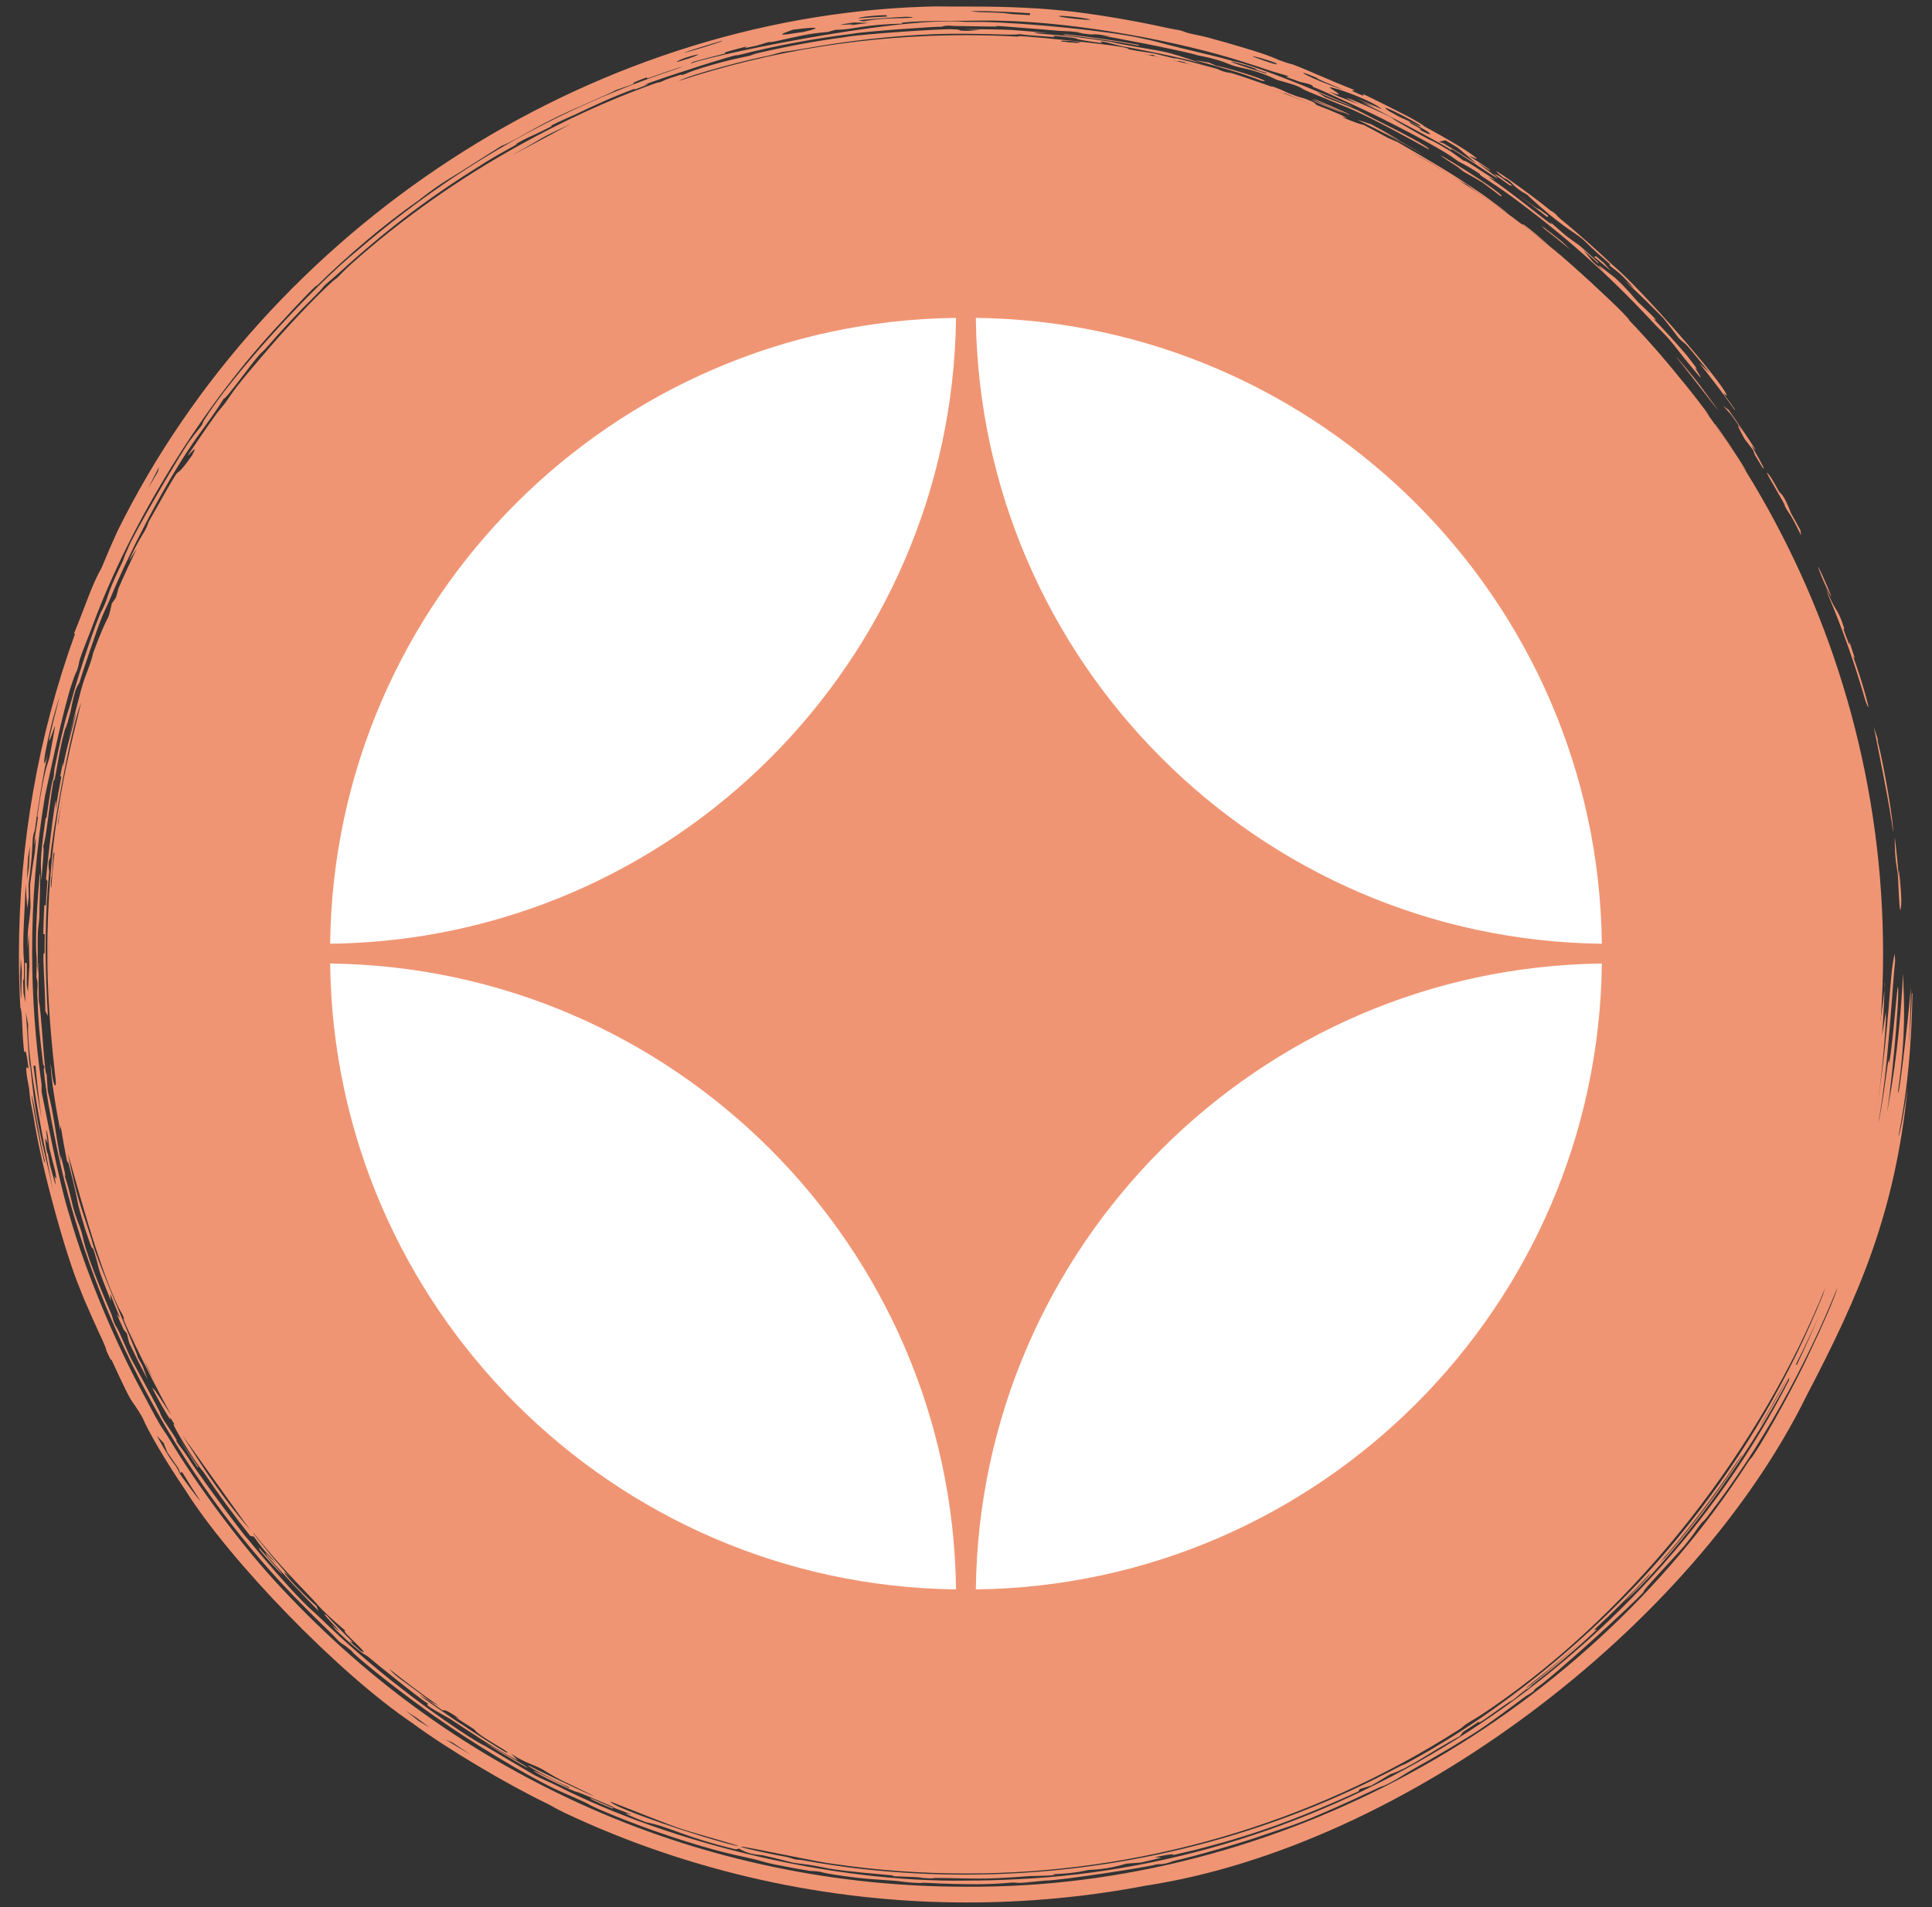
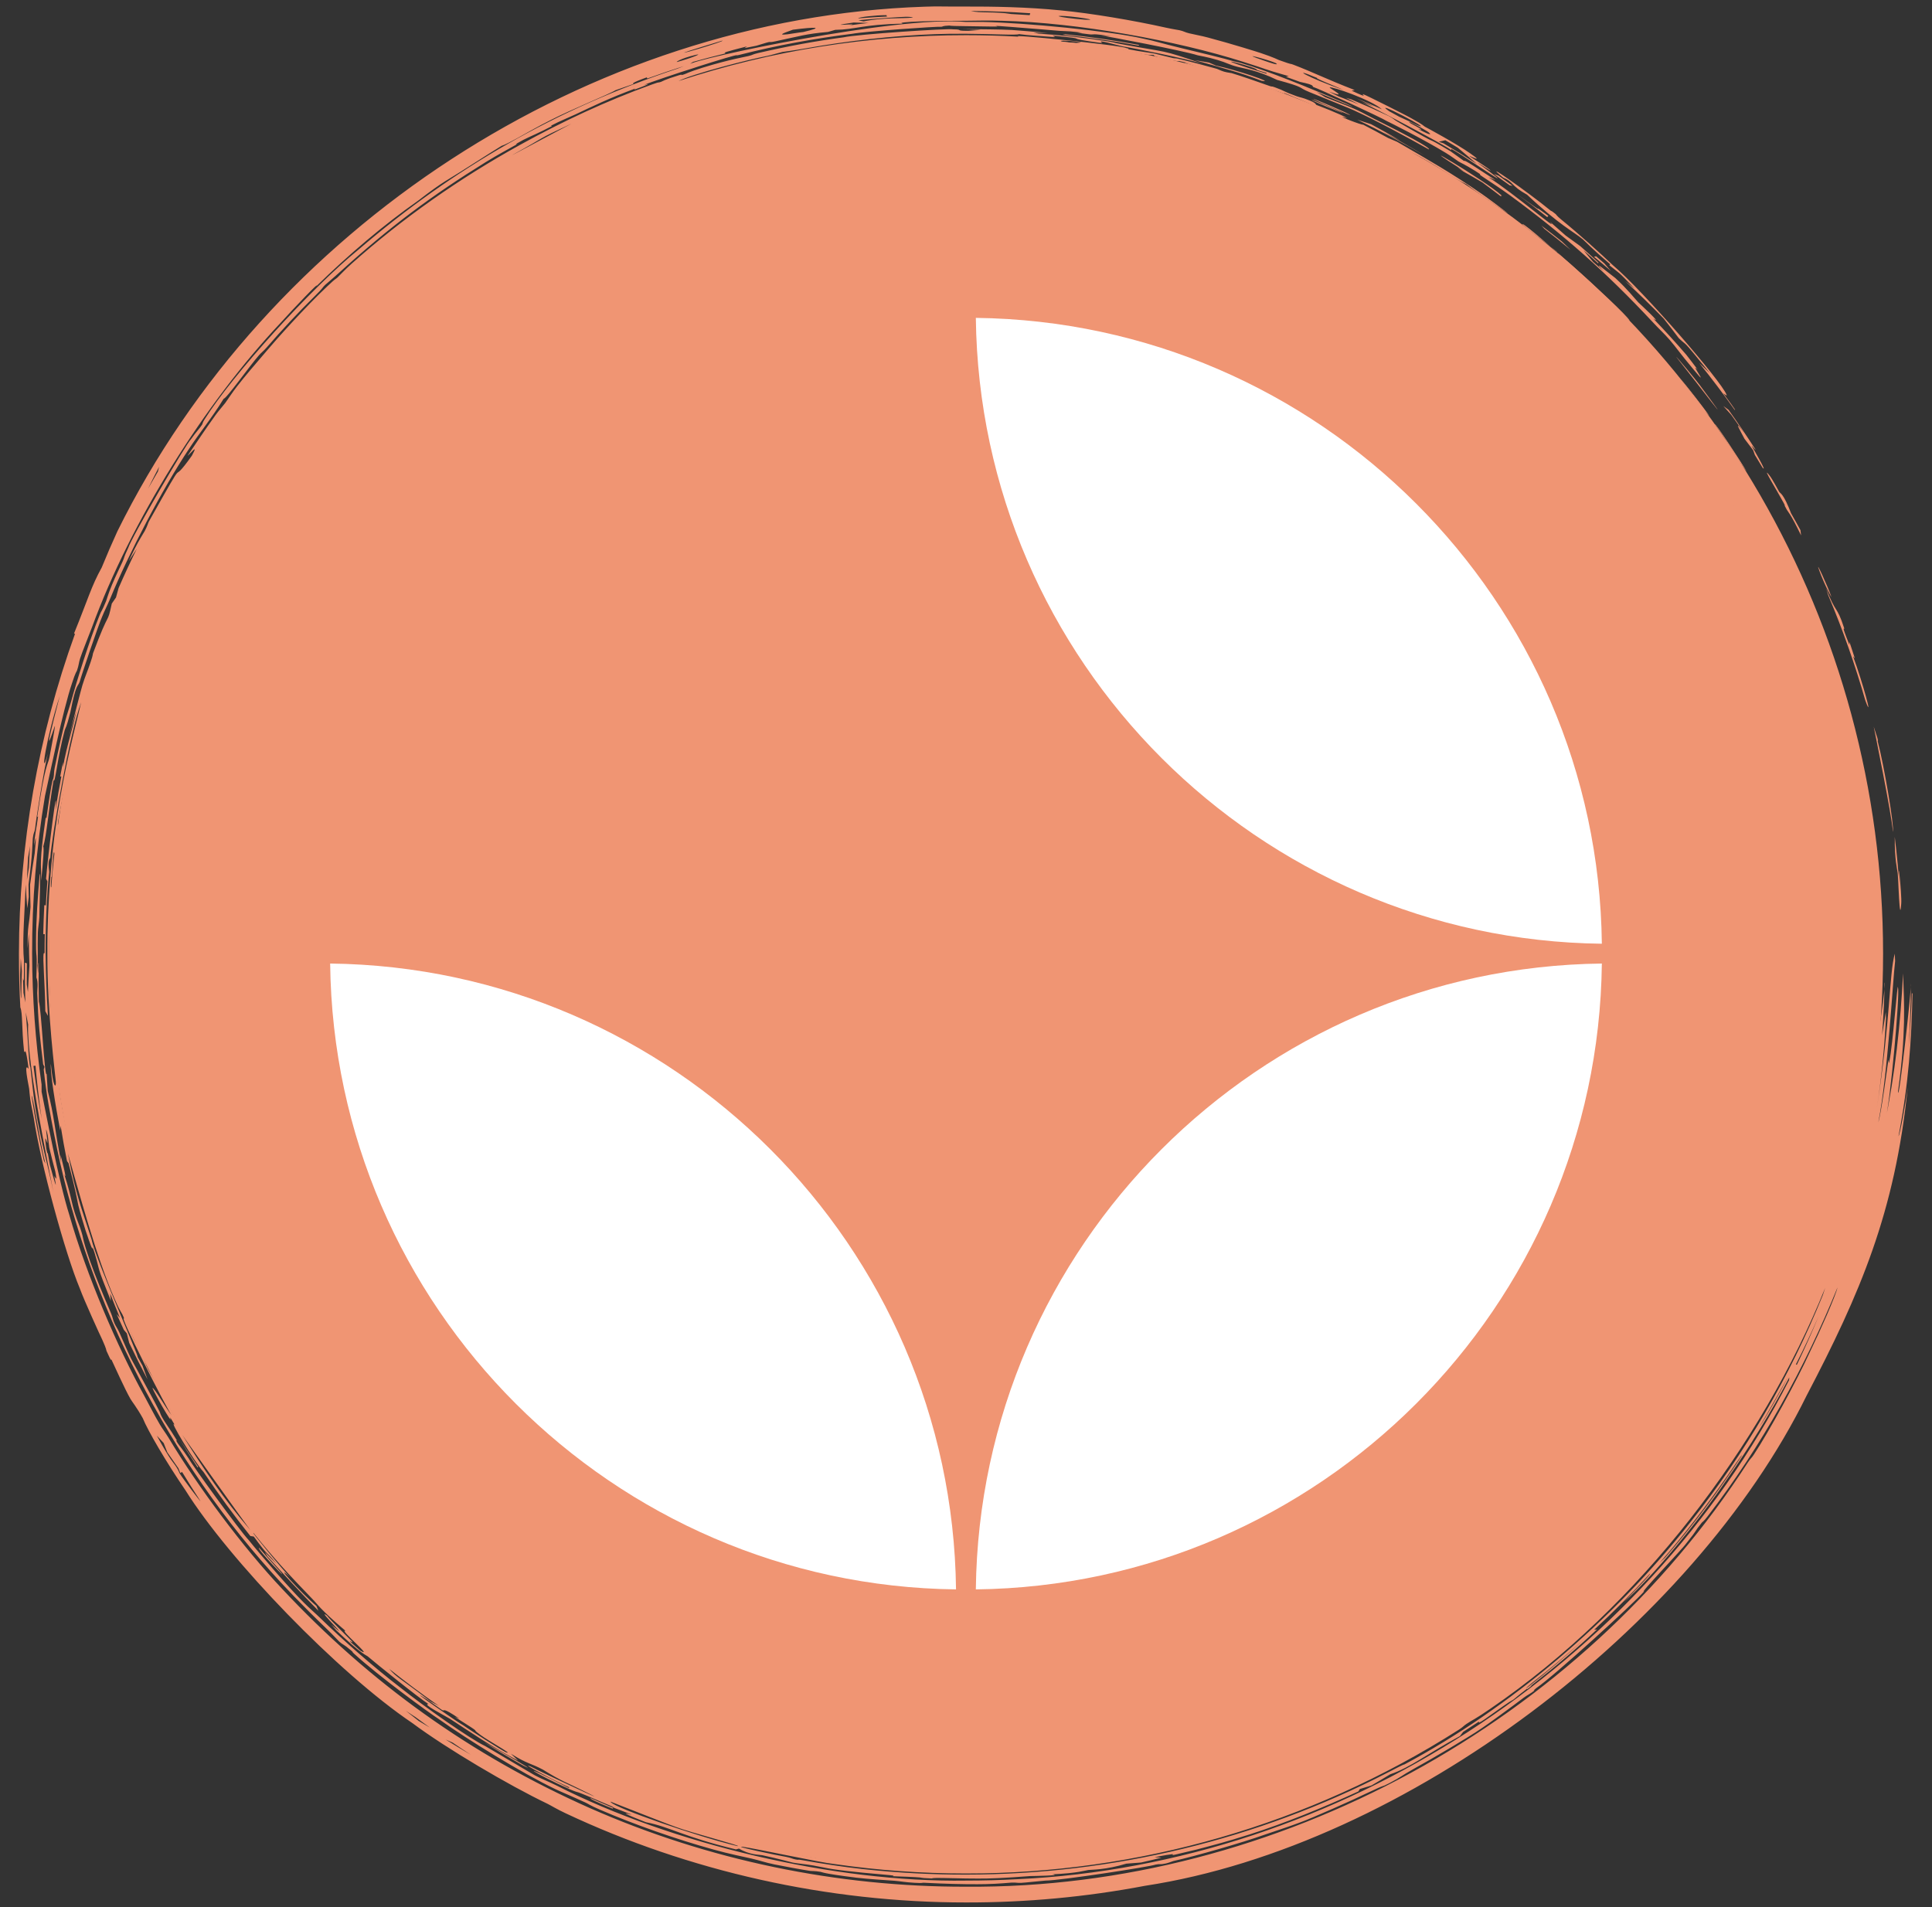
<svg xmlns="http://www.w3.org/2000/svg" width="79" height="78" viewBox="0 0 79 78" fill="none">
  <rect x="0" y="0" width="79" height="78" fill="#333333" stroke="none" />
  <circle cx="39.5" cy="39" r="37.5" fill="#F09573" />
  <path d="M78.007 44.472C77.49 49.579 76.058 52.904 73.87 57.08C69.238 66.502 57.49 75.494 46.819 77.122C44.417 77.579 41.959 77.807 39.5 77.803C33.846 77.804 28.179 76.533 23.128 74.156C22.757 73.982 22.549 73.848 22.382 73.765C20.802 73.009 18.264 71.512 16.868 70.472C13.823 68.421 9.368 63.796 7.584 60.948C6.783 59.774 6.047 58.513 5.838 57.998C5.586 57.545 5.399 57.324 5.332 57.206C5.331 57.205 5.331 57.203 5.33 57.202C5.112 56.824 4.658 55.816 4.555 55.597C4.539 55.564 4.592 55.787 4.355 55.247C4.334 55.198 4.38 55.231 4.177 54.778C4.116 54.663 3.428 53.15 3.267 52.701C2.655 51.239 1.659 47.584 1.38 45.713C1.331 45.428 1.286 45.267 1.238 44.964C1.214 44.807 1.199 44.572 1.192 44.524C1.158 44.316 0.958 43.404 1.17 43.714C1.048 42.752 1.028 43.04 0.987 43.023C0.876 41.979 0.934 41.465 0.831 41.194C0.792 40.464 0.773 39.736 0.774 39C0.781 34.549 1.553 30.107 3.066 25.924C3.054 25.918 3.041 25.911 3.028 25.905C3.605 24.489 3.733 23.977 4.159 23.21C4.362 22.712 4.575 22.22 4.799 21.73C10.939 9.3 24.07 0.732 37.799 0.274C38.373 0.252 38.517 0.272 39.471 0.268C39.481 0.268 39.49 0.268 39.5 0.268C40.552 0.264 42.015 0.286 43.377 0.425C44.591 0.539 46.357 0.836 47.678 1.132C47.977 1.197 48.196 1.228 48.23 1.236C48.427 1.282 48.43 1.314 48.62 1.361C48.848 1.417 49.126 1.463 49.389 1.534C50.371 1.794 51.422 2.125 51.545 2.167C52.131 2.363 52.248 2.44 52.297 2.456C52.942 2.689 52.708 2.579 52.868 2.639C53.701 2.957 54.256 3.244 55.393 3.682C55.353 3.691 55.313 3.7 55.272 3.709C56.112 4.105 55.581 3.792 55.758 3.86C55.835 3.877 57.626 4.777 57.754 4.862C58.225 5.12 58.221 5.159 58.261 5.181C58.362 5.233 59.552 5.874 60.121 6.275C60.793 6.744 59.945 6.281 60.11 6.402C60.139 6.42 60.86 6.88 60.942 6.964C61.035 7.052 60.42 6.643 60.423 6.659C60.429 6.665 61.421 7.387 61.207 7.282C61.039 7.194 59.669 6.256 59.354 6.095C59.303 6.067 59.377 6.156 59.332 6.131C59.177 5.988 55.799 4.194 55.623 4.158C55.811 4.225 55.998 4.295 56.185 4.365C55.947 4.249 55.708 4.135 55.468 4.023C55.817 4.167 56.162 4.315 56.508 4.47C56.072 4.082 54.462 3.528 54.369 3.575C54.329 3.593 55.24 4.078 54.342 3.747C54.472 3.811 54.602 3.876 54.732 3.942C55.012 4.049 55.291 4.158 55.568 4.271C55.391 4.18 55.213 4.089 55.034 4C55.106 4.021 55.177 4.042 55.248 4.063C55.765 4.279 56.277 4.506 56.786 4.745C57.039 4.882 56.972 4.881 57.146 4.977C59.282 6.215 57.917 5.358 59.307 6.183C59.496 6.316 59.684 6.451 59.871 6.588C59.837 6.49 60.424 6.901 61.153 7.368C61.056 7.327 60.958 7.286 60.861 7.246C61.924 7.918 63.843 9.584 63.378 9.068C63.596 9.256 63.812 9.445 64.026 9.637C64.224 9.778 64.421 9.92 64.617 10.065C64.869 10.287 65.118 10.512 65.364 10.74C65.358 10.748 65.352 10.757 65.346 10.766C65.149 10.585 64.95 10.407 64.749 10.231C64.879 10.387 65.008 10.544 65.135 10.702C65.284 10.83 65.432 10.959 65.58 11.09C64.994 10.507 65.828 11.209 66.045 11.365C66.559 11.838 66.831 12.197 66.992 12.367C67.072 12.442 68.024 13.326 67.601 13.025C68.063 13.506 68.512 13.998 68.949 14.503C69.11 14.708 69.268 14.915 69.424 15.124C69.035 14.713 70.006 16.029 69.241 15.1C68.664 14.412 68.549 14.217 68.27 13.895C68.016 13.606 67.858 13.475 67.574 13.167C65.654 11.112 63.926 9.59 61.772 8.009C61.345 7.698 60.94 7.439 60.646 7.241C60.314 7.018 60.754 7.261 60.322 6.989C59.867 6.706 59.751 6.673 59.631 6.599C59.556 6.552 59.333 6.381 59.113 6.249C58.212 5.698 56.828 5.007 56.692 4.944C56.554 4.841 53.844 3.588 53.702 3.558C53.633 3.528 53.819 3.485 53.164 3.351C52.971 3.28 52.778 3.209 52.584 3.141C52.623 3.133 52.661 3.124 52.7 3.116C51.528 2.782 51.94 2.875 50.819 2.523C48.146 1.669 44.039 0.918 40.97 0.85C40.375 0.83 40.099 0.844 39.5 0.849C39.411 0.85 39.315 0.85 39.21 0.851C38.454 0.843 36.489 0.887 36.922 0.967C35.246 1.001 34.993 1.209 34.152 1.221C34.053 1.249 33.955 1.278 33.857 1.306C32.948 1.385 32.678 1.485 31.708 1.689C31.29 1.781 31.758 1.611 30.929 1.87C30.767 1.902 30.606 1.935 30.444 1.968C30.478 1.944 30.511 1.92 30.545 1.896C29.618 2.136 29.556 2.155 29.677 2.181C29.226 2.29 28.777 2.407 28.332 2.532C28.283 2.567 28.233 2.602 28.184 2.637C28.329 2.417 36.671 0.635 39.5 0.898C39.816 0.896 40.058 0.897 40.207 0.898C41.922 0.931 45.358 1.264 46.718 1.574C47.259 1.684 47.495 1.773 48.279 1.961C49.06 2.148 50.053 2.386 50.463 2.51C51.889 2.784 58.091 5.552 53.839 3.761C53.953 3.83 54.068 3.9 54.181 3.971C55.889 4.635 55.265 4.404 56.626 5.078C57.199 5.361 58.548 6.065 58.424 6.109C57.389 5.531 56.281 4.932 55.344 4.504C55.253 4.458 54.119 4.002 53.54 3.765C53.017 3.55 53.415 3.594 52.222 3.268C51.394 2.868 50.853 2.8 50.622 2.738C50.218 2.633 50.189 2.573 49.788 2.454C49.351 2.324 49.038 2.279 48.978 2.263C48.385 2.071 45.189 1.465 45.04 1.456C45.17 1.466 45.3 1.477 45.431 1.489C44.599 1.348 44.766 1.429 44.546 1.404C44.382 1.382 44.218 1.361 44.054 1.341C44.121 1.338 44.187 1.336 44.253 1.334C43.262 1.222 44.013 1.331 42.609 1.202C41.714 1.127 40.788 1.057 40.702 1.058C40.676 1.058 40.957 1.093 40.592 1.086C40.283 1.08 39.859 1.074 39.5 1.07C39.155 1.066 38.873 1.062 38.815 1.045C38.518 1.056 38.544 1.092 38.505 1.094C38.332 1.074 35.38 1.282 34.852 1.381C33.398 1.563 31.776 1.848 30.234 2.244C30.076 2.284 30.171 2.236 30.013 2.278C29.754 2.339 28.463 2.744 28.274 2.812C27.79 2.961 26.534 3.383 26.343 3.471C26.316 3.482 26.737 3.36 26.261 3.546C25.735 3.756 26.005 3.61 25.976 3.62C24.895 4.021 24.24 4.344 23.529 4.679C23.299 4.788 22.861 4.963 22.543 5.134C22.507 5.153 22.593 5.142 22.557 5.162C22.078 5.419 21.606 5.611 21.397 5.721C20.888 5.991 21.183 5.875 21.156 5.89C20.821 6.077 20.366 6.321 19.869 6.625C17.659 7.993 15.947 9.265 13.901 11.122C13.645 11.356 13.328 11.62 13.289 11.657C13.171 11.771 13.227 11.761 12.888 12.093C12.176 12.795 11.543 13.474 10.894 14.221C10.764 14.372 10.685 14.417 10.586 14.533C10.245 14.914 9.239 16.333 9.149 16.302C8.615 17.165 8.173 17.676 7.727 18.359C6.653 19.966 5.254 22.654 4.525 24.437C4.367 24.809 4.274 24.977 4.19 25.187C4.021 25.557 3.287 27.749 3.263 27.87C3.19 28.095 3.109 27.922 2.878 29.128C2.701 29.825 2.682 29.73 2.643 29.874C2.345 30.991 2.247 32.119 2.192 31.894C1.969 33.224 1.919 34.092 1.767 34.629C1.811 34.627 1.761 35.258 1.686 36.015C1.685 35.234 1.6 35.318 1.868 33.447C1.872 33.417 1.895 33.478 1.9 33.448C1.94 33.184 2.013 32.62 2.097 32.169C2.182 31.717 2.157 31.972 2.191 31.791C2.222 31.626 2.192 31.625 2.239 31.387C2.396 30.608 2.554 29.925 2.666 29.49C2.736 29.213 2.845 28.913 2.905 28.701C3.125 27.88 3.668 26.157 4.076 25.15C4.16 24.94 4.151 25.038 4.339 24.582C4.361 24.529 4.411 24.323 4.577 23.922C4.743 23.522 4.897 23.223 5.011 22.97C5.107 22.758 5.04 22.834 5.245 22.404C5.358 22.012 7.622 18.12 7.816 17.955C8.016 17.666 8.143 17.55 8.261 17.371C8.282 17.339 8.288 17.266 8.361 17.157C9.509 15.321 12.736 11.768 14.653 10.213C18.561 6.861 22.768 4.442 27.706 2.805C27.793 2.77 27.879 2.736 27.966 2.702C27.463 2.861 26.965 3.03 26.472 3.21C26.463 3.195 26.454 3.179 26.445 3.164C25.774 3.409 25.879 3.418 25.906 3.433C25.657 3.517 25.408 3.604 25.16 3.693C24.971 3.826 23.343 4.485 22.537 4.9C22.009 5.162 21.405 5.512 21.132 5.662C20.557 5.977 20.556 5.94 20.51 5.965C20.433 6.007 19.66 6.497 19.104 6.852C18.284 7.381 18.158 7.386 17.1 8.205C15.697 9.187 14.246 10.419 12.929 11.712C13.141 11.427 11.995 12.622 11.497 13.178C8.368 16.488 5.354 21.306 3.763 25.648C3.552 26.204 3.379 26.616 3.275 26.931C3.219 27.102 3.229 27.188 3.148 27.424C3.135 27.465 3.09 27.485 2.95 27.925C2.573 29.02 2 31.84 1.84 32.55C1.483 34.68 1.309 36.839 1.314 39C1.319 40.795 1.447 42.575 1.7 44.349C1.7 44.449 1.7 44.549 1.701 44.649C1.856 45.388 2.393 48.298 2.834 49.683C3.529 52.133 4.817 55.126 5.896 57.076C6.126 57.502 6.303 57.858 6.535 58.253C6.635 58.423 6.783 58.62 6.89 58.795C8.071 60.773 9.937 63.287 11.534 64.975C15.133 68.824 19.253 71.785 24.137 73.951C28.968 76.081 34.242 77.169 39.5 77.159C52.223 77.255 64.625 70.432 71.464 59.819C71.594 59.619 71.613 59.645 71.713 59.489C72.32 58.576 73.489 56.429 74.001 55.303C74.431 54.419 75.064 52.987 75.136 52.651C73.824 55.891 72.032 59.151 69.812 62.029C69.655 62.233 69.612 62.24 69.592 62.265C69.222 62.722 69.486 62.457 68.95 63.121C68.787 63.359 66.963 65.253 67.232 65.077C66.82 65.559 63.538 68.551 62.824 69.032C62.621 69.195 62.783 69.103 62.743 69.136C62.569 69.278 62.465 69.309 62.305 69.429C61.881 69.753 60.783 70.556 60.564 70.694C60.075 71.032 58.541 71.939 57.852 72.314C57.224 72.665 57.361 72.635 56.81 72.924C56.372 73.147 56.838 72.885 55.849 73.354C55.364 73.594 53.628 74.363 53.193 74.518C52.761 74.684 52.273 74.839 51.672 75.045C50.807 75.353 48.893 75.907 47.983 76.108C47.929 76.121 47.803 76.18 47.669 76.209C47.39 76.268 47.466 76.213 47.255 76.254C47.055 76.336 43.377 76.906 42.745 76.909C42.312 76.945 42.013 76.986 41.772 77C41.583 77.011 41.56 76.981 41.368 76.99C41.309 76.993 40.806 77.044 40.299 77.053C40.142 77.057 39.842 77.059 39.5 77.055C38.796 77.049 37.93 77.005 37.789 76.997C37.653 76.991 37.803 77.021 37.397 76.999C37.027 76.979 36.786 76.932 36.577 76.916C36.09 76.878 35.547 76.851 35.029 76.791C33.55 76.607 33.637 76.561 33.547 76.55C33.302 76.508 33.199 76.524 33.118 76.511C32.777 76.459 31.952 76.308 31.651 76.244C31.277 76.166 31.125 76.101 30.731 76.008C30.438 75.939 29.838 75.825 29.173 75.638C27.677 75.227 25.925 74.612 24.526 74.006C24.107 73.825 24.056 73.769 23.929 73.712C23.264 73.408 22.885 73.255 22.697 73.162C21.352 72.521 19.088 71.124 17.967 70.321C17.496 70.015 15.506 68.565 14.478 67.63C14.359 67.525 14.485 67.606 14.35 67.492C14.029 67.218 14.028 67.277 13.87 67.132C13.794 67.061 13.637 66.883 13.42 66.674C12.293 65.591 11.556 64.808 11.082 64.276C6.508 59.164 3.408 52.65 2.211 46.371C2.075 45.674 1.895 44.802 1.789 43.734C1.798 43.699 1.808 43.665 1.818 43.63C1.8 43.595 1.782 43.559 1.764 43.523C1.62 42.31 1.565 41.855 1.523 40.61C1.52 40.503 1.572 40.175 1.488 39.975C1.51 39.127 1.502 39.18 1.485 39C1.478 38.918 1.471 38.786 1.473 38.498C1.479 37.581 1.541 36.695 1.618 35.811C1.68 35.327 1.601 37.371 1.61 37.499C1.601 37.712 1.555 37.932 1.548 38.139C1.538 38.449 1.542 38.756 1.544 39C1.547 39.236 1.548 39.413 1.531 39.481C1.582 40.27 1.546 39.287 1.583 39.385C1.574 39.913 1.576 40.439 1.589 40.963C1.688 41.23 1.824 44.132 1.908 43.921C1.92 44.152 1.935 44.383 1.951 44.614C2.214 45.603 2.235 46.195 2.501 47.529C2.492 47.43 2.485 47.332 2.477 47.233C2.485 47.261 2.784 48.415 2.626 48.014C3.001 49.179 2.866 49.168 3.27 50.19C3.479 50.807 3.298 50.455 3.677 51.559C3.905 52.209 4.24 53.005 4.542 53.713C4.611 53.877 4.612 53.961 4.676 54.107C4.739 54.252 4.798 54.31 4.877 54.485C5.04 54.846 5.239 55.319 5.35 55.541C5.449 55.74 5.612 56.014 5.863 56.485C6.756 58.123 6.469 57.639 6.598 57.905C6.745 58.186 6.902 58.357 7.228 58.898C7.26 58.953 7.147 58.83 7.256 59.005C7.346 59.145 7.417 59.199 7.722 59.657C7.813 59.859 9.811 62.611 10.171 62.986C10.667 63.606 11.824 64.944 12.407 65.524C12.628 65.75 12.888 65.969 13.129 66.203C13.924 66.984 15.261 68.168 16.384 69.026C17.379 69.818 19.209 71.107 19.843 71.409C21.378 72.32 21.758 72.537 21.873 72.606C22.195 72.776 22.36 72.825 22.772 73.028C27.453 75.41 34.111 76.992 39.5 76.909C40.23 76.909 40.928 76.889 41.596 76.852C54.709 76.253 67.168 68.152 73.155 56.442C73.158 56.404 73.162 56.367 73.165 56.329C72.452 57.703 71.491 59.252 70.614 60.501C69.471 62.188 67.54 64.531 66.404 65.511C66.826 65.077 67.52 64.374 67.471 64.353C66.741 65.152 65.978 65.92 65.183 66.654C65.222 66.648 65.261 66.643 65.3 66.638C64.478 67.415 63.593 68.163 62.699 68.863C62.544 68.984 62.667 68.915 62.531 69.02C62.378 69.137 62.469 69.041 62.44 69.063C62.053 69.357 61.947 69.459 61.899 69.495C61.776 69.584 61.86 69.499 61.502 69.75C60.834 70.215 60.376 70.578 60.485 70.398C60.268 70.543 60.048 70.687 59.828 70.828C59.784 70.886 59.739 70.943 59.695 71C58.276 71.772 57.698 72.27 56.844 72.563C56.593 72.716 56.34 72.868 56.084 73.016C55.924 73.067 55.764 73.116 55.604 73.165C55.584 73.198 55.563 73.23 55.543 73.263C54.101 73.925 52.536 74.563 51.089 75.023C50.08 75.34 49.836 75.398 48.928 75.639C46.908 76.13 48.91 75.621 47.212 75.951C47.306 75.958 47.399 75.965 47.493 75.971C47.214 76.041 46.936 76.107 46.657 76.17C46.457 76.187 46.257 76.202 46.057 76.216C45.201 76.476 44.62 76.459 44.502 76.476C44.406 76.486 44.08 76.606 43.033 76.651C43.473 76.702 42.239 76.722 42.139 76.723C42.045 76.733 40.849 76.819 40.361 76.823C40.161 76.827 39.842 76.827 39.5 76.822C39.187 76.817 38.857 76.809 38.585 76.803C38.081 76.79 38.132 76.82 38.095 76.82C37.476 76.797 37.866 76.79 37.418 76.767C36.968 76.741 36.62 76.74 36.523 76.73C36.475 76.725 36.639 76.71 36.418 76.689C35.825 76.637 34.741 76.544 34.066 76.442C33.827 76.408 33.526 76.337 33.259 76.292C32.85 76.222 32.654 76.218 32.418 76.173C32.335 76.157 31.821 76.01 31.169 75.871C31.046 75.845 30.658 75.865 30.217 75.6C30.175 75.611 30.133 75.622 30.091 75.633C27.917 75.11 27.396 74.71 26.413 74.522C24.903 73.93 25.965 74.271 25.802 74.2C25.697 74.154 25.202 73.972 25.149 73.949C25.055 73.908 25.078 73.897 24.975 73.854C23.081 73.039 23.91 73.428 23.306 73.178C21.883 72.545 20.863 71.882 23.261 73.124C23.266 73.115 23.27 73.105 23.275 73.096C22.665 72.828 21.18 72.028 21.702 72.246C22.09 72.463 25.713 74.142 23.68 73.152C23.222 72.922 22.961 72.846 22.206 72.374C21.689 72.098 21.567 72.145 20.892 71.72C20.989 71.814 21.087 71.907 21.185 72C20.21 71.512 19.101 70.749 18.402 70.295C18.161 70.145 17.233 69.681 17.521 69.689C17.116 69.434 15.365 68.022 15.049 67.749C14.974 67.683 14.803 67.679 13.75 66.671C13.684 66.594 13.617 66.517 13.551 66.44C14.541 67.328 12.855 65.694 13.374 66.074C13.502 66.253 14.259 66.985 14.376 67.109C14.572 67.325 13.898 66.783 14.731 67.503C15.338 67.859 13.815 66.595 14.13 66.698C13.036 65.764 12.988 65.605 12.758 65.376C11.792 64.375 11.199 63.729 10.378 62.706C10.145 62.483 11.655 64.32 11.879 64.516C11.078 63.777 12.331 65.167 12.938 65.676C12.965 65.742 12.992 65.809 13.02 65.875C12.298 65.142 11.619 64.405 10.935 63.649C10.9 63.592 10.865 63.535 10.83 63.478C10.99 63.641 11.152 63.803 11.315 63.963C10.779 63.309 11.043 63.75 10.377 62.839C10.33 62.831 10.284 62.825 10.237 62.817C9.562 61.972 8.923 61.098 8.322 60.198C7.939 59.778 6.868 57.987 7.142 58.269C6.721 57.544 7.207 58.46 6.794 57.79C6.614 57.498 6.288 56.911 6.231 56.755C6.331 56.781 6.823 57.654 7.025 57.885C6.885 57.752 4.781 53.612 5.081 53.93C4.945 53.585 4.966 53.762 4.7 53.149C3.937 51.431 3.193 48.621 2.777 47.171C3.111 48.913 3.335 49.402 3.747 50.695C3.921 51.556 6.086 56.391 5.542 55.34C5.636 55.512 5.731 55.682 5.828 55.851C5.894 56.038 5.962 56.225 6.031 56.411C5.772 55.92 5.522 55.422 5.284 54.921C5.251 54.791 5.218 54.66 5.185 54.529C5.144 54.481 5.103 54.432 5.062 54.383C4.963 54.171 4.867 53.958 4.772 53.744C4.817 53.796 4.862 53.849 4.907 53.901C4.768 53.567 4.634 53.236 4.504 52.9C4.514 53 4.524 53.1 4.535 53.201C3.906 51.624 4.136 52.149 3.87 51.247C3.652 50.579 3.97 51.726 3.497 50.314C2.992 48.663 3.361 49.732 2.802 47.569C2.781 47.54 2.76 47.512 2.739 47.484C2.642 47.001 2.555 46.514 2.478 46.03C2.473 46.097 2.468 46.164 2.463 46.231C2.269 45.234 2.047 43.849 2.079 43.506C2.174 44.532 2.301 44.502 2.283 44.236C2.262 43.943 1.929 41.48 1.938 39C1.922 36.853 2.151 34.721 2.252 33.995C2.522 31.995 2.88 30.512 3.32 28.72C2.86 29.895 2.112 34.232 2.058 35.069C2.047 35.152 1.937 35.118 2.012 35.656C1.91 36.667 1.86 37.795 1.867 39C1.873 39.829 1.904 40.671 1.96 41.544C1.925 41.48 1.889 41.417 1.853 41.354C1.839 40.228 1.739 39.178 1.786 39C1.794 38.97 1.806 38.966 1.824 38.991C1.824 38.728 1.826 38.465 1.832 38.204C1.811 38.203 1.79 38.203 1.768 38.202C1.777 37.807 1.791 37.414 1.811 37.02C1.832 37.022 1.853 37.023 1.874 37.024C1.891 36.696 1.913 36.369 1.938 36.044C1.919 36.008 1.901 35.973 1.883 35.937C1.963 34.964 2.375 31.643 2.27 33.116C2.341 32.66 2.421 32.207 2.508 31.757C2.493 31.756 2.477 31.755 2.462 31.753C2.498 31.559 2.535 31.366 2.574 31.171C2.574 31.237 2.574 31.304 2.575 31.371C2.733 30.474 3.012 29.665 3.122 29.076C3.009 29.453 2.902 29.83 2.801 30.208C2.986 29.483 3.331 28.134 3.371 28.018C3.481 27.658 3.572 27.474 3.702 27.086C3.821 26.736 3.783 26.777 3.806 26.712C4.502 24.841 4.372 25.607 4.571 24.684C4.628 24.6 4.685 24.517 4.743 24.434C4.777 24.306 4.813 24.177 4.849 24.049C5.085 23.508 5.332 22.974 5.593 22.445C5.483 22.61 5.374 22.776 5.267 22.943C5.634 22.138 5.877 21.797 5.916 21.721C6.03 21.507 6.053 21.394 6.088 21.328C7.853 18.184 6.801 20.102 7.845 18.637C8.153 18.073 7.758 18.589 7.668 18.64C8.151 17.936 8.289 17.707 8.814 16.974C8.951 16.785 9.122 16.597 9.211 16.479C9.287 16.377 9.506 16.039 9.696 15.797C10.011 15.392 10.453 14.872 10.912 14.341C11.286 13.894 12.478 12.56 13.387 11.705C13.773 11.338 13.7 11.442 13.8 11.348C13.842 11.309 14.127 11.006 14.382 10.78C16.46 8.926 18.81 7.28 21.258 5.928C22.981 4.975 24.801 4.123 26.661 3.454C27.056 3.313 26.854 3.408 27.027 3.348C27.087 3.328 27.145 3.264 27.767 3.075C27.992 3.007 27.743 3.115 27.963 3.045C28.071 3.012 28.107 2.963 28.732 2.767C29.874 2.417 30.512 2.319 30.614 2.29C30.808 2.241 30.745 2.229 31.004 2.168C32.276 1.873 33.348 1.682 34.497 1.526C35.033 1.404 38.765 1.154 38.974 1.2C39.407 1.205 39.056 1.257 39.5 1.26C39.529 1.26 39.562 1.26 39.598 1.26C39.764 1.247 39.93 1.234 40.096 1.223C39.898 1.212 39.699 1.202 39.5 1.194C39.435 1.191 39.37 1.189 39.305 1.187C39.369 1.188 39.434 1.189 39.5 1.19C40.175 1.199 40.899 1.2 41.383 1.226C41.482 1.229 42.392 1.308 42.852 1.349C42.656 1.342 42.458 1.337 42.261 1.333C42.33 1.347 42.399 1.361 42.468 1.375C43.388 1.433 44.369 1.546 45.303 1.692C45.643 1.746 45.525 1.749 45.867 1.807C47.847 2.178 47.379 1.988 49.217 2.621C48.594 2.416 46.252 1.944 45.908 1.898C45.671 1.85 44.763 1.571 45.082 1.766C43.167 1.509 44.843 1.632 43.042 1.456C43.076 1.477 43.111 1.498 43.145 1.519C42.518 1.47 42.052 1.449 41.669 1.395C41.573 1.449 40.536 1.385 39.5 1.38C39.038 1.377 38.582 1.383 38.22 1.397C36.523 1.458 34.615 1.677 32.961 1.975C32.391 2.077 32.065 2.111 31.993 2.125C31.89 2.146 31.602 2.236 31.395 2.282C30.618 2.431 28.283 3.03 27.744 3.315C31.53 2.067 35.51 1.437 39.5 1.439C40.225 1.439 40.94 1.459 41.659 1.5C41.078 1.371 45.811 1.844 46.044 1.964C46.264 2.005 46.074 2 46.139 2.013C46.623 2.112 47.042 2.156 47.197 2.188C47.315 2.213 47.548 2.28 47.964 2.375C48.04 2.393 48.066 2.378 48.147 2.397C48.687 2.524 49.219 2.662 49.756 2.814C49.789 2.823 49.916 2.89 50.051 2.93C50.186 2.969 50.328 2.981 50.362 2.991C50.788 3.117 51.511 3.374 51.91 3.515C52.048 3.564 51.959 3.509 52.115 3.565C52.59 3.737 52.42 3.718 53.009 3.931C53.206 4.003 53.206 3.967 53.578 4.12C53.84 4.23 53.789 4.273 53.83 4.292C53.886 4.315 54.809 4.66 55.084 4.831C54.405 4.632 55.777 5.156 55.73 5.093C56.076 5.271 56.42 5.454 56.76 5.643C56.883 5.694 57.005 5.746 57.127 5.799C58.486 6.586 59.321 7.058 60.593 7.932C60.658 7.97 61.704 8.742 61.643 8.722C61.001 8.283 60.359 7.849 59.968 7.538C59.229 7.174 59.262 7.094 58.114 6.44C57.727 6.224 57.686 6.232 57.642 6.207C56.142 5.361 53.617 4.262 52.545 3.811C52.234 3.714 53.325 4.136 52.895 3.987C52.696 3.795 46.954 2.202 48.807 2.633C48.616 2.587 48.423 2.542 48.231 2.498C48.021 2.526 47.064 2.3 47.188 2.247C47.093 2.244 46.999 2.241 46.905 2.239C46.722 2.216 46.508 2.182 46.207 2.132C45.4 1.961 41.749 1.484 39.5 1.531C38.545 1.53 37.857 1.566 37.747 1.574C37.74 1.593 37.733 1.612 37.725 1.631C38.316 1.607 38.906 1.595 39.5 1.595C41.958 1.599 44.423 1.8 47.057 2.382C46.965 2.345 46.874 2.309 46.782 2.273C48.089 2.555 49.379 2.908 50.641 3.328C49.291 2.926 47.1 2.427 45.644 2.174C45.385 2.127 45.579 2.134 45.52 2.121C45.365 2.089 45.19 2.101 44.63 2.027C44.069 1.946 42.652 1.777 42.522 1.773C42.272 1.753 41.585 1.756 41.16 1.738C40.6 1.715 40.977 1.7 40.864 1.695C40.398 1.675 39.977 1.684 39.609 1.681C39.575 1.68 39.538 1.68 39.5 1.679C38.922 1.667 37.906 1.658 37.556 1.752C37.942 1.735 38.329 1.725 38.718 1.72C36.619 1.8 34.96 1.865 32.928 2.295C32.481 2.468 34.163 2.162 32.747 2.451C33.004 2.402 33.263 2.356 33.522 2.313C33.58 2.284 33.637 2.255 33.695 2.226C34.145 2.169 34.592 2.122 35.044 2.082C34.913 2.08 34.783 2.079 34.653 2.078C36.244 1.852 37.867 1.762 38.425 1.844C38.458 1.82 38.49 1.796 38.522 1.773C38.826 1.77 39.161 1.766 39.5 1.764C40.823 1.753 42.167 1.812 41.83 1.89C41.901 1.887 41.972 1.885 42.043 1.883C42.939 1.975 42.559 1.896 42.896 1.918C42.991 1.915 44.73 2.147 43.954 2.092C45.639 2.34 45.134 2.166 45.601 2.23C46.673 2.451 48.606 2.817 47.78 2.721C47.938 2.761 48.095 2.801 48.252 2.843C48.787 2.897 49.28 3.112 49.826 3.298C50.014 3.354 50.201 3.411 50.388 3.47C50.52 3.485 50.653 3.501 50.786 3.517C52.501 4.207 52.05 3.731 52.75 4.273C52.622 4.241 52.493 4.21 52.364 4.18C52.07 4.079 51.776 3.983 51.479 3.89C52.661 4.3 53.824 4.772 54.959 5.301C56.364 6.041 57.207 6.387 58.689 7.343C58.834 7.423 58.978 7.503 59.122 7.585C58.946 7.548 58.411 7.2 59.404 7.857C59.467 7.947 58.786 7.521 58.488 7.307C58.416 7.254 59.077 7.614 58.353 7.178C57.856 6.889 58.74 7.446 57.249 6.584C57.3 6.624 57.351 6.664 57.402 6.704C57.239 6.613 57.075 6.523 56.911 6.435C56.777 6.336 56.641 6.237 56.505 6.139C56.109 5.976 55.876 5.904 55 5.483C55.245 5.581 54.943 5.382 54.501 5.187C54.494 5.203 54.487 5.219 54.48 5.235C53.403 4.78 53.795 4.891 52.879 4.569C52.794 4.52 52.708 4.473 52.622 4.425C52.11 4.276 50.253 3.709 50.614 3.739C50.071 3.651 48.98 3.307 48.58 3.141C48.544 3.15 48.508 3.159 48.472 3.168C48.252 3.117 48.031 3.067 47.809 3.02C47.688 2.981 47.567 2.943 47.445 2.906C47.285 2.881 47.126 2.858 46.965 2.836C46.874 2.8 46.783 2.763 46.691 2.727C46.434 2.698 46.176 2.671 45.918 2.647C45.764 2.606 45.61 2.566 45.456 2.527C45.432 2.553 43.887 2.34 43.45 2.279C43.318 2.276 43.188 2.273 43.057 2.271C42.996 2.248 42.934 2.225 42.872 2.202C42.775 2.207 42.677 2.212 42.579 2.218C42.358 2.186 42.136 2.156 41.913 2.128C40.992 2.158 40.973 2.091 40.763 2.082C40.532 2.074 39.966 2.08 39.5 2.096C39.189 2.106 38.926 2.118 38.838 2.118C38.618 2.12 38.511 2.092 38.334 2.094C35.413 2.189 36.62 2.234 36.038 2.284C35.726 2.32 35.499 2.316 35.221 2.351C34.742 2.389 32.371 2.818 32.24 2.859C32.041 2.894 32.481 2.666 31.843 2.833C31.835 2.903 30.451 3.148 31.113 3.098C30.549 3.22 29.987 3.355 29.428 3.504C29.514 3.57 28.816 3.706 28.078 3.952C27.025 4.275 24.761 5.267 24.813 5.164C24.579 5.287 24.347 5.413 24.117 5.542C22.47 6.27 20.935 7.152 19.439 8.128C14.981 11.001 10.865 15.2 8.102 19.706C7.969 19.922 7.964 19.876 7.869 20.032C7.354 20.844 6.201 23.064 5.679 24.304C5.505 24.7 5.401 24.883 5.347 25.009C5.168 25.436 5.245 25.349 5.165 25.547C5.03 25.858 4.398 27.524 4.225 28.117C4.134 28.406 4.06 28.759 3.956 29.1C3.947 29.13 3.933 29.067 3.926 29.092C3.751 29.718 3.879 29.348 3.821 29.56C3.411 31.069 3.083 32.72 2.869 34.404C2.814 34.823 2.727 35.465 2.695 35.825C2.683 35.962 2.725 35.717 2.686 36.193C2.673 36.356 2.64 36.41 2.626 36.595C2.569 37.396 2.657 37.657 2.565 38.342C2.562 38.541 2.561 38.763 2.563 39C2.562 40.34 2.699 42.146 2.821 43.163C2.854 43.447 2.853 43.587 2.889 43.856C2.914 44.047 2.987 44.378 3.034 44.675C3.08 44.973 3.13 45.447 3.24 46.014C3.354 46.609 3.538 47.349 3.57 47.481C3.608 47.642 3.595 47.724 3.635 47.885C3.75 48.373 4.142 49.658 4.348 50.27C4.564 50.93 4.691 51.326 4.771 51.548C4.846 51.754 4.962 51.986 4.998 52.079C5.054 52.225 5.037 52.271 5.109 52.455C5.228 52.757 5.371 53.058 5.562 53.504C9.003 61.549 15.27 68.128 22.86 71.977C23.709 72.403 24.198 72.619 25.485 73.166C26.008 73.383 25.774 73.325 26.188 73.48C26.372 73.548 26.335 73.506 26.569 73.593C27.597 73.976 28.816 74.377 29.274 74.505C29.455 74.557 29.671 74.588 30.046 74.687C32.834 75.434 36.234 75.914 39.346 75.908C39.397 75.908 39.448 75.908 39.5 75.908C41.148 75.917 43.539 75.73 45.342 75.428C50.502 74.639 55.797 72.483 59.747 69.838C65.746 65.892 70.51 60.187 73.374 53.625C72.015 56.688 69.606 60.598 67.1 63.361C60.463 70.991 49.95 75.934 39.5 75.831C38.824 75.831 38.156 75.813 37.489 75.777C33.653 75.607 28.867 74.565 25.025 72.861C24.85 72.786 24.478 72.649 24.106 72.474C24.025 72.441 23.065 71.935 22.743 71.764C23.015 71.99 21.777 71.273 21.395 71.049C20.909 70.777 19.884 70.221 18.817 69.468C17.852 68.778 18.142 68.936 18.089 68.898C17.756 68.644 17.612 68.594 17.352 68.405C16.191 67.751 11.336 63.035 10.32 61.427C10.024 61.04 10.041 61.01 9.976 60.923C9.803 60.69 9.536 60.374 9.271 59.992C8.79 59.304 8.298 58.475 8.059 58.08C7.478 57.145 6.454 55.314 5.881 54C5.717 53.631 5.756 53.641 5.683 53.474C5.353 52.743 4.588 50.794 4.309 49.834C3.832 48.287 3.467 46.654 3.19 45.033C3.187 44.927 3.183 44.822 3.181 44.716C3.141 44.555 3.103 44.396 3.066 44.235C2.827 42.509 2.693 40.758 2.686 39C2.682 37.941 2.722 36.898 2.81 35.859C2.828 35.543 3.035 33.971 3.081 33.715C3.113 33.499 3.111 33.28 3.169 32.959C3.252 32.511 3.24 32.943 3.354 32.21C3.387 32.013 3.322 32.198 3.391 31.803C3.392 31.667 3.979 29.16 4.04 29.032C4.106 28.811 4.22 28.63 4.238 28.573C4.333 28.28 4.286 28.279 4.343 28.08C4.511 27.489 4.804 26.744 4.837 26.651C5.218 25.51 6.072 23.426 6.68 22.315C6.762 22.161 6.783 22.195 6.798 22.169C6.895 21.996 6.918 21.87 7.005 21.703C7.473 20.804 8.31 19.454 8.886 18.616C8.951 18.519 9.074 18.303 9.195 18.132C9.883 17.168 9.691 17.503 9.729 17.448C9.825 17.321 9.963 17.075 10.219 16.736C10.866 15.854 12.234 14.262 13.061 13.431C13.676 12.804 13.698 12.846 13.738 12.805C13.827 12.72 14.049 12.458 14.47 12.062C15.285 11.305 15.216 11.418 15.559 11.117C15.588 11.092 15.517 11.112 15.903 10.783C16.641 10.136 18.423 8.84 19.306 8.277C19.643 8.056 19.708 7.981 20.058 7.761C20.609 7.405 21.91 6.705 22.016 6.655C22.044 6.639 22.093 6.576 22.263 6.486C22.449 6.387 22.641 6.306 22.782 6.234C23.577 5.816 24.967 5.142 24.621 5.42C24.872 5.279 25.126 5.139 25.38 5.003C27.119 4.287 28.852 3.706 30.66 3.253C31.066 3.152 31.412 3.096 31.758 3.02C32.103 2.936 33.628 2.624 33.891 2.592C34.344 2.495 36.977 2.222 37.309 2.229C37.953 2.195 38.573 2.227 38.836 2.214C39.046 2.203 38.851 2.178 39.252 2.167C39.33 2.165 39.413 2.164 39.5 2.164C40.201 2.157 41.148 2.221 41.334 2.232C41.423 2.237 41.257 2.201 42.103 2.255C42.559 2.286 42.799 2.332 42.964 2.347C43.015 2.354 42.939 2.301 43.839 2.407C44.459 2.484 44.716 2.553 44.781 2.562C44.878 2.576 45.115 2.579 45.506 2.644C46.418 2.787 48.059 3.175 48.9 3.408C49.063 3.453 49.018 3.399 49.667 3.585C50.13 3.722 50.04 3.728 50.212 3.78C50.484 3.865 50.906 3.958 51.503 4.164C52.306 4.307 57.647 6.848 57.853 7.111C58.028 7.219 58.233 7.34 58.312 7.406C58.229 7.375 58.147 7.343 58.064 7.312C57.309 6.813 57.593 7.051 57.383 6.935C57.079 6.765 55.926 6.153 55.633 6.031C55.529 5.986 55.747 6.126 55.195 5.88C54.602 5.619 54.36 5.452 54.092 5.421C53.281 4.973 52.423 4.743 53.401 5.161C53.995 5.296 59.146 8.023 60.057 8.808C60.857 9.346 62.313 10.414 63.205 11.196C63.741 11.642 64.987 12.822 64.901 12.806C65.339 13.242 64.901 12.755 64.997 12.841C65.21 13.013 66.526 14.425 66.759 14.706C67.969 16.038 69.382 17.831 70.273 19.339C70.22 19.276 70.166 19.214 70.112 19.152C69.892 18.828 68.867 17.32 68.692 17.195C70.286 19.325 71.646 21.629 72.738 24.055C72.791 23.977 74.017 27.047 74.012 27.213C73.972 27.165 73.932 27.118 73.892 27.07C73.341 25.289 73.28 25.491 72.844 24.317C72.638 23.851 72.666 24.007 72.556 23.782C71.409 21.566 72.625 23.704 71.729 22.014C71.951 22.547 71.206 21.171 70.836 20.576C70.767 20.433 69.656 18.656 69.501 18.46C68.721 17.299 67.201 15.439 66.271 14.409C65.53 13.604 65.077 13.205 64.351 12.529C63.795 12.021 63.97 12.15 63.707 11.912C63.151 11.417 62.911 11.324 62.617 10.932C62.218 10.622 61.814 10.32 61.403 10.027C61.414 10.013 61.425 9.999 61.435 9.985C61.182 9.793 60.927 9.606 60.669 9.421C60.584 9.381 60.497 9.341 60.411 9.302C59.6 8.708 59.966 8.914 59.839 8.766C59.661 8.642 59.481 8.519 59.3 8.398C59.138 8.338 58.975 8.279 58.813 8.222C57.993 7.703 57.153 7.217 56.296 6.766C56.248 6.721 56.201 6.677 56.153 6.633C56.143 6.647 56.133 6.662 56.123 6.676C54.661 5.927 53.151 5.278 51.601 4.735C51.185 4.601 53.636 5.55 53.808 5.653C54.837 6.065 57.448 7.417 57.409 7.494C58.037 7.779 59.782 8.901 60.267 9.329C59.47 8.766 58.65 8.235 57.81 7.738C57.827 7.772 57.843 7.806 57.859 7.84C56.852 7.158 56.689 7.074 55.539 6.582C55.551 6.556 55.562 6.53 55.573 6.505C54.755 6.197 53.404 5.438 53.315 5.538C52.891 5.352 52.462 5.174 52.029 5.004C51.074 4.706 52.547 5.19 48.8 4.057C48.539 3.985 48.601 3.969 48.208 3.873C48.094 3.848 47.433 3.716 46.177 3.474C45.981 3.437 45.971 3.408 45.767 3.369C45.294 3.275 44.342 3.193 44.783 3.169C42.903 2.893 43.671 3.075 43.084 3.036C42.693 3.017 42.776 2.974 42.437 2.957C42.017 2.945 42.318 2.991 40.642 2.899C40.83 2.902 41.019 2.906 41.207 2.911C41.113 2.893 41.019 2.875 40.924 2.857C39.964 2.859 40.054 2.819 39.598 2.892C39.565 2.891 39.533 2.889 39.5 2.888C38.837 2.859 38.248 2.867 37.339 2.925C35.487 3.077 36.446 3.058 34.331 3.211C33.995 3.275 33.656 3.344 33.321 3.418C32.761 3.484 33.2 3.358 32.373 3.509C33.035 3.459 31.287 3.784 31.017 3.937C30.982 3.928 30.947 3.918 30.913 3.908C30.73 3.953 30.55 3.998 30.367 4.046C30.37 4.06 30.373 4.074 30.376 4.087C30.131 4.14 29.887 4.196 29.643 4.254C29.466 4.318 29.29 4.384 29.114 4.452C28.811 4.512 28.506 4.577 28.202 4.646C28.017 4.704 27.832 4.765 27.648 4.826C27.713 4.826 27.778 4.826 27.843 4.826C27.605 4.9 27.367 4.976 27.131 5.055C27.415 4.99 27.256 5.083 26.53 5.359C25.935 5.594 26.574 5.25 25.315 5.807C25.229 5.851 25.083 5.948 23.914 6.511C22.519 7.209 23.184 6.845 22.934 6.967C22.885 6.992 22.476 7.234 22.087 7.454C21.866 7.579 21.645 7.681 21.616 7.698C21.48 7.777 21.456 7.825 21.27 7.935C20.798 8.214 20.164 8.593 19.716 8.891C19.512 9.026 19.332 9.169 19.241 9.231C19.102 9.326 18.91 9.427 18.77 9.525C18.251 9.888 17.542 10.538 17.237 10.625C16.825 11.083 15.77 11.805 15.891 11.804C14.588 12.794 11.75 16.072 11.77 15.923C11.268 16.702 11.264 16.592 11.027 16.896C10.764 17.238 10.917 17.074 10.71 17.346C10.227 17.983 9.779 18.605 9.343 19.269C9.397 19.155 9.451 19.041 9.506 18.928C9.041 19.622 9.23 19.402 8.785 20.13C7.988 21.48 8.307 20.901 8.148 21.077C8.208 21.04 7.319 22.662 7.24 22.834C7.188 22.933 7.35 22.463 6.871 23.492C6.913 23.444 6.956 23.396 6.999 23.348C6.746 23.797 6.21 25.097 6.121 25.316C6.077 25.414 5.725 25.905 5.644 26.449C5.605 26.503 5.566 26.558 5.528 26.613C5.344 27.178 5.174 27.748 5.018 28.323C4.96 28.404 4.903 28.486 4.845 28.568C4.791 28.748 4.738 28.93 4.686 29.111C4.747 28.998 4.809 28.886 4.871 28.774C4.522 29.887 4.257 31.284 4.118 31.502C4.083 31.752 4.052 31.997 4.023 32.246C3.962 32.399 3.902 32.553 3.843 32.709C3.658 33.856 3.685 33.874 3.618 34.664C3.597 34.631 3.576 34.597 3.556 34.563C3.516 35.151 3.447 36.208 3.409 37.054C3.388 37.453 3.335 38.138 3.337 38.233C3.337 38.293 3.384 38.689 3.395 39C3.401 39.183 3.394 39.336 3.352 39.375C3.422 40.757 3.424 41.364 3.467 41.925C3.497 42.288 3.539 42.448 3.585 42.858C3.651 43.445 3.718 44.032 3.77 44.367C3.8 44.558 3.832 44.59 3.854 44.723C3.961 45.348 3.871 44.987 3.991 45.643C4.003 45.705 4.123 46.174 4.236 46.714C4.297 47.016 4.447 47.797 4.466 47.864C4.546 48.164 4.545 47.908 4.749 48.956C4.754 48.922 4.759 48.888 4.764 48.855C5.163 50.106 5.187 50.319 5.264 50.573C5.275 50.606 5.401 50.901 5.462 51.082C5.565 51.388 5.581 51.522 5.604 51.59C5.686 51.831 6.007 52.619 6.198 53.142C6.231 53.005 7.056 54.762 7.17 55.191C7.343 55.491 7.521 55.787 7.703 56.08C7.761 56.226 7.821 56.371 7.881 56.517C7.943 56.591 8.005 56.666 8.067 56.739C8.281 57.196 8.504 57.648 8.738 58.097C8.788 58.104 8.837 58.111 8.887 58.117C8.958 58.239 9.03 58.36 9.102 58.481C9.136 58.59 9.17 58.699 9.204 58.808C9.306 58.952 9.408 59.096 9.512 59.238C9.555 59.262 9.598 59.286 9.641 59.309C10.204 60.068 9.733 59.812 10.973 61.138C11.131 61.37 11.292 61.601 11.456 61.83C11.722 62.022 12.063 62.51 12.388 62.863C12.617 63.111 12.629 63.075 12.94 63.414C13.252 63.751 13.219 63.76 13.243 63.786C13.5 64.061 13.718 64.243 13.908 64.442C13.936 64.472 13.982 64.573 14.23 64.821C14.48 65.068 14.66 65.185 15.038 65.546C15.232 65.73 15.268 65.806 15.443 65.966C16.28 66.734 17.269 67.316 17.833 67.979C17.998 68.079 19.175 68.819 19.671 69.142C20.44 69.652 20.123 69.489 20.43 69.692C20.475 69.719 20.718 69.863 21.385 70.255C21.505 70.325 21.488 70.29 21.505 70.3C22.283 70.76 23.836 71.577 24.744 71.976C24.825 72.012 25.271 72.151 25.968 72.521C27.065 72.914 29.105 73.744 30.628 74.02C30.834 74.071 31.08 74.152 31.172 74.173C31.968 74.342 31.684 74.243 33.475 74.661C33.333 74.602 33.765 74.649 34.362 74.737C35.265 74.863 34.614 74.841 35.345 74.924C35.347 74.907 35.349 74.889 35.351 74.872C37.024 75.093 37.37 75.04 39.06 75.077C39.196 75.079 39.346 75.081 39.5 75.084C40.037 75.096 40.607 75.102 40.719 75.098C40.777 75.098 41.436 75.027 41.501 75.021C41.86 75 42.063 75.005 42.372 74.981C43.387 74.907 44.593 74.683 44.386 74.812C44.662 74.753 44.934 74.692 45.21 74.627C46.28 74.565 47.023 74.25 47.264 74.303C47.445 74.242 47.626 74.179 47.805 74.115C52.235 73.085 56.464 71.196 60.199 68.59C60.336 68.47 61.93 67.288 62.005 67.217C62.383 66.942 62.048 67.314 62.773 66.69C62.834 66.598 62.894 66.505 62.953 66.412C63.85 65.618 63.435 66.019 63.803 65.719C63.946 65.583 63.883 65.608 64.078 65.425C65.154 64.45 67.17 62.252 68.112 60.974C68.306 60.72 68.295 60.772 68.355 60.693C68.52 60.474 68.817 60.024 69.129 59.573C71.114 56.821 73.228 52.459 74.158 49.169C74.224 48.947 74.258 48.927 74.302 48.776C74.363 48.568 74.467 48.092 74.524 47.872C74.579 47.665 74.632 47.536 74.687 47.313C74.944 46.289 75.168 44.89 75.372 43.782C75.394 43.692 75.637 42.522 75.642 42.498C75.697 42.344 75.677 43.405 75.885 41.68C75.802 43.229 75.978 42.769 76.141 40.738C76.106 41.76 76.029 42.772 75.909 43.788C75.921 43.791 75.932 43.794 75.943 43.797C76.117 42.88 76.235 41.965 76.303 40.549C76.312 40.593 76.32 40.638 76.329 40.682C76.331 41.938 76.183 43.444 76.112 44.398C76.368 43.02 76.546 41.618 76.645 40.214C76.651 40.285 76.657 40.355 76.663 40.426C76.667 41.099 76.567 42.577 76.518 43.137C76.35 45.283 76.773 41.272 76.737 41.934C76.559 44.2 76.175 46.449 75.588 48.645C75.834 48.785 77.196 40.124 77.064 40.188C77.049 40.903 77.013 41.627 76.957 42.342C77.012 42.026 77.063 41.707 77.11 41.388C77.112 41.477 77.115 41.566 77.117 41.655C77.054 42.868 76.932 44.083 76.751 45.289C77.312 41.617 77.243 39.897 77.477 39C77.483 39.102 77.487 39.203 77.492 39.305C77.394 40.114 77.199 43.91 76.804 45.901C76.928 45.503 77.159 43.737 77.214 43.363C77.233 43.258 77.217 43.632 77.259 43.387C77.398 42.751 77.596 39.995 77.61 40.398C77.689 40.658 77.302 45.1 77.068 45.95C77.488 43.952 77.715 41.853 77.817 39.807C77.865 41.098 77.938 42.263 77.613 44.619C77.61 45.356 78.185 40.341 78.133 40.223C78.132 41.09 78.102 41.974 78.043 42.842C78.108 42.109 78.153 41.364 78.176 40.628C78.185 40.626 78.194 40.624 78.203 40.623C78.159 42.541 78.05 44.298 77.63 46.465C77.693 46.407 77.924 45.103 78.007 44.472ZM66.746 15.098C66.745 15.153 66.251 14.586 65.961 14.277C65.999 14.329 66.037 14.38 66.075 14.432C65.476 13.755 64.273 12.576 64.172 12.593C63.694 12.162 63.946 12.308 63.797 12.162C63.74 12.105 63.089 11.572 62.599 11.108C62.475 11.006 62.351 10.905 62.227 10.805C62.187 10.805 62.148 10.804 62.108 10.804C61.953 10.642 61.797 10.48 61.638 10.32C63.487 11.743 65.2 13.344 66.744 15.095C66.745 15.096 66.746 15.097 66.746 15.098ZM47.013 3.567C46.188 3.372 44.902 3.149 45.152 3.258C45.684 3.337 46.212 3.429 46.736 3.531C46.827 3.543 46.92 3.555 47.013 3.567ZM8.632 58.046C8.952 58.685 9.352 59.205 9.981 60.107C9.991 60.098 10.002 60.089 10.012 60.079C9.72 59.736 9.069 58.742 8.632 58.046ZM75.653 33.964C75.669 34.12 75.684 34.277 75.699 34.434C75.542 33.808 75.58 33.693 75.457 32.976C75.449 32.933 75.435 32.951 75.432 32.936C75.402 32.761 75.394 32.596 75.365 32.439C75.308 32.135 75.243 31.895 75.13 31.359C75.042 30.945 75.071 30.935 75.038 30.79C75.012 30.665 74.629 29.471 74.433 28.69C74.144 27.174 75.741 33.467 75.653 33.964ZM75.932 38.503C75.929 38.351 75.926 38.199 75.922 38.048C75.983 38.502 75.959 37.583 75.917 36.908C75.972 36.929 76.012 38.352 76.018 39C75.991 38.834 75.962 38.668 75.932 38.503ZM70.846 20.213C71.155 20.722 71.05 20.668 71.022 20.656C70.927 20.492 70.831 20.33 70.733 20.168C70.771 20.183 70.809 20.198 70.846 20.213ZM72.929 24.173C72.821 24.018 72.26 22.857 71.97 22.317C71.958 22.293 72.056 22.431 71.854 22.049C71.798 21.931 71.107 20.853 71.324 21.054C71.908 22.066 72.444 23.108 72.928 24.172C72.929 24.172 72.929 24.173 72.929 24.173ZM73.415 25.385C73.312 25.164 73.208 24.945 73.1 24.726C73.069 24.602 73.037 24.479 73.004 24.356C73.12 24.608 73.233 24.862 73.342 25.116C73.367 25.205 73.391 25.295 73.415 25.385ZM62.581 67.394C62.524 67.414 62.467 67.434 62.41 67.453C62.235 67.584 61.443 68.306 61.722 68.114C62.012 67.878 62.299 67.638 62.581 67.394ZM65.929 64.369C66.091 64.215 66.251 64.061 66.41 63.904C66.558 63.692 66.704 63.48 66.847 63.265C66.096 64.082 65.239 64.893 65.447 64.831C65.267 65.012 65.086 65.19 64.903 65.366C65.027 65.186 64.999 65.2 64.498 65.636C64.433 65.779 63.911 66.227 63.322 66.749C63.758 66.379 64.186 65.998 64.605 65.608C64.612 65.615 64.619 65.623 64.626 65.631C63.687 66.496 64.906 65.474 65.459 64.849C65.516 64.812 65.572 64.775 65.628 64.739C65.729 64.616 65.83 64.493 65.929 64.369ZM3.26 33.754C3.227 33.908 3.195 34.063 3.164 34.219C3.225 34.844 3.242 33.592 3.507 32.731C3.372 33.005 3.618 31.674 3.635 31.599C3.576 31.745 3.519 31.892 3.462 32.041C3.381 32.608 3.313 33.184 3.26 33.754ZM2.8 38.22C2.838 37.973 2.841 38.386 2.85 39C2.857 39.751 2.894 40.779 2.92 41.28C2.929 41.501 2.92 41.895 2.938 42.053C2.96 42.148 2.982 42.243 3.005 42.337C2.958 42.453 3.209 44.211 3.358 44.889C3.351 44.957 3.344 45.025 3.338 45.092C3.387 45.342 3.438 45.591 3.492 45.839C3.469 45.81 3.446 45.782 3.423 45.754C3.479 45.939 3.536 46.123 3.594 46.307C3.771 47.041 3.581 46.606 3.733 47.154C3.906 47.76 3.731 46.742 3.774 46.752C3.652 46.255 3.421 45.123 3.345 44.607C3.303 44.312 3.404 44.641 3.167 43.38C3.151 43.099 3.139 42.814 3.13 42.535C3.053 42.027 2.986 41.515 2.93 40.998C2.949 40.9 2.969 40.804 2.989 40.707C2.986 40.654 2.897 39.464 2.884 39.526C2.895 39.389 2.903 39.21 2.911 39C2.93 38.47 2.949 37.749 2.991 37.005C2.983 36.903 2.975 36.802 2.968 36.7C2.941 37.714 2.936 37.021 2.896 37.321C2.872 37.493 2.825 38.025 2.8 38.22ZM56.754 71.337C58.212 70.462 57.327 71.034 58.898 70.083C58.772 70.124 58.647 70.165 58.521 70.204C57.787 70.731 56.459 71.399 56.753 71.337C56.753 71.337 56.754 71.337 56.754 71.337ZM69.863 59.335C69.331 60.145 69.655 59.778 68.944 60.783C68.944 60.784 68.943 60.784 68.943 60.785C69.325 60.276 69.694 59.755 70.049 59.227C69.987 59.263 69.925 59.299 69.863 59.335ZM19.763 69.801C18.992 69.282 19.13 69.403 18.465 68.881C17.41 68.198 18.277 68.812 18.247 68.856C18.49 69.01 18.736 69.161 18.983 69.309C19.533 69.74 18.97 69.393 18.967 69.397C18.968 69.397 18.968 69.397 18.969 69.398C18.96 69.411 18.939 69.402 19.156 69.559C19.358 69.642 19.56 69.722 19.763 69.801ZM16.494 67.524C16.767 67.696 16.903 67.752 16.269 67.205C16.268 67.205 16.268 67.204 16.268 67.204C16.163 67.224 15.589 66.657 15.313 66.417C15.235 66.36 15.157 66.302 15.08 66.244C15.54 66.683 16.012 67.11 16.494 67.524ZM7.422 56.881C7.498 56.835 7.848 57.446 7.438 56.54C7.344 56.372 7.252 56.205 7.161 56.035C7.085 55.933 7.009 55.83 6.934 55.727C6.018 53.461 5.399 52.948 7.373 56.576C7.373 56.576 7.374 56.577 7.374 56.577C7.39 56.679 7.406 56.78 7.422 56.881ZM9.748 60.51C9.804 60.508 9.86 60.506 9.915 60.503C10.143 61.005 10.644 61.501 11.256 62.366C11.328 62.431 11.4 62.495 11.473 62.559C11.663 62.918 14.356 65.721 13.826 65.059C13.585 64.781 13 64.237 12.954 64.185C12.796 64.013 12.618 63.764 12.353 63.474C12.199 63.307 11.846 62.98 11.546 62.624C10.867 61.836 9.818 60.261 8.974 59.185C8.932 59.096 8.889 59.006 8.848 58.916C8.296 58.069 8.435 58.377 7.997 57.544C7.434 57.122 10.052 60.724 9.407 60.044C9.407 60.045 9.407 60.045 9.408 60.046C9.52 60.202 9.633 60.356 9.748 60.51ZM32.827 75.039C32.879 75.093 34.052 75.224 33.764 75.273C34.15 75.3 34.532 75.32 34.918 75.335C34.916 75.326 34.914 75.317 34.912 75.307C34.533 75.267 34.157 75.221 33.779 75.169C33.779 75.155 33.78 75.141 33.781 75.126C33.206 75.11 30.891 74.598 30.977 74.551C30.849 74.542 30.722 74.533 30.594 74.522C29.509 74.19 28.557 73.973 27.409 73.514C27.313 73.499 27.217 73.484 27.121 73.468C27.067 73.433 27.014 73.399 26.96 73.365C26.538 73.209 26.119 73.045 25.704 72.874C24.328 72.369 26.936 73.519 27.276 73.601C27.32 73.615 27.325 73.58 27.598 73.668C28.076 73.851 30.808 74.678 31.685 74.811C31.687 74.836 31.689 74.861 31.692 74.886C32.072 74.944 32.448 74.994 32.827 75.039ZM5.212 51.897C5.212 51.828 5.213 51.76 5.213 51.691C4.807 50.66 4.627 49.981 4.635 50.279C4.635 50.279 4.635 50.28 4.635 50.28C4.815 50.825 5.006 51.362 5.212 51.897ZM51.148 4.29C51.137 4.235 50.636 4.045 49.97 3.883C49.997 3.906 50.025 3.929 50.052 3.952C50.404 4.017 50.816 4.209 51.855 4.568C51.863 4.545 51.871 4.522 51.88 4.499C51.637 4.427 51.393 4.357 51.148 4.29ZM5.551 52.794C5.649 53.12 6.109 53.957 5.865 53.381C5.68 52.941 5.498 52.62 5.551 52.794ZM71.861 56.086C71.739 56.305 71.615 56.523 71.489 56.74C71.443 56.864 71.397 56.989 71.351 57.113C71.351 57.112 71.351 57.112 71.352 57.111C71.527 56.772 71.697 56.43 71.861 56.086ZM22.512 71.398C21.759 71.005 21.017 70.585 20.293 70.141C20.278 70.148 20.264 70.155 20.249 70.162C21.002 70.567 21.274 70.777 21.445 70.88C21.445 70.879 21.444 70.879 21.443 70.879C21.994 71.204 22.527 71.496 23.06 71.783C22.876 71.656 22.693 71.528 22.512 71.398ZM25.11 72.728C25.018 72.579 24.843 72.513 23.634 72.014C23.676 72.047 23.717 72.08 23.759 72.113C24.374 72.397 24.747 72.533 24.617 72.531C24.781 72.598 24.946 72.663 25.11 72.728ZM14.071 65.364C14.159 65.499 15.097 66.322 15.059 66.262C15.038 66.246 13.889 65.112 14.071 65.364ZM59.633 8.402C59.398 8.238 59.16 8.077 58.92 7.918C59.249 8.112 59.576 8.311 59.899 8.515C59.811 8.477 59.722 8.439 59.633 8.402ZM62.272 10.14C62.423 10.278 61.854 9.926 62.791 10.714C62.102 10.149 61.393 9.609 60.665 9.095C61.014 9.325 61.359 9.561 61.7 9.804C61.657 9.74 61.614 9.676 61.571 9.612C61.806 9.785 62.04 9.961 62.272 10.14ZM62.976 10.793C62.657 10.424 64.578 12.079 64.729 12.264C64.766 12.302 64.913 12.51 64.971 12.582C64.696 12.317 64.417 12.056 64.134 11.799C64.218 11.897 64.302 11.995 64.385 12.093C64.053 11.793 63.717 11.5 63.374 11.213C63.529 11.326 63.684 11.439 63.837 11.554C63.554 11.296 63.267 11.043 62.976 10.793ZM54.379 5.462C54.671 5.593 54.96 5.728 55.248 5.867C55.201 5.817 55.154 5.768 55.106 5.718C54.933 5.637 54.759 5.557 54.584 5.478C54.516 5.472 54.447 5.467 54.379 5.462ZM60.084 8.596C59.635 8.431 58.709 7.525 59.9 8.418C60.019 8.509 60.127 8.611 60.084 8.596ZM65.401 12.935C66.164 13.583 65.873 13.553 65.247 12.851C65.216 12.816 65.344 12.887 65.401 12.935ZM70.135 18.696C70.178 18.765 70.209 18.911 70.669 19.531C70.731 19.643 70.792 19.755 70.852 19.867C70.692 19.614 69.255 17.52 69.495 17.78C69.721 18.097 69.914 18.36 70.135 18.696ZM68.885 16.551C68.65 16.247 68.41 15.947 68.166 15.65C68.231 15.76 68.295 15.871 68.359 15.982C68.237 15.838 68.114 15.694 67.99 15.552C67.811 15.282 67.628 15.014 67.441 14.748C67.993 15.376 68.524 16.022 69.033 16.686C68.984 16.641 68.934 16.596 68.885 16.551ZM61.672 9.346C62.249 9.81 62.981 10.348 63.884 11.143C63.885 11.143 63.885 11.144 63.886 11.144C63.931 11.184 63.993 11.274 64.136 11.403C64.282 11.487 66.614 13.748 66.387 13.615C65.493 12.734 65.187 12.375 64.902 12.238C64.872 12.181 64.842 12.124 64.812 12.067C63.953 11.217 63.637 11.054 63.103 10.638C63.116 10.628 63.128 10.617 63.14 10.607C62.794 10.316 62.442 10.032 62.085 9.753C62.129 9.801 62.173 9.848 62.217 9.896C62.091 9.797 61.964 9.699 61.837 9.603C61.555 9.329 61.163 9.027 61.672 9.346ZM69.89 17.975C70.219 18.18 72.005 21.161 72.686 22.59C72.256 21.876 71.685 20.723 71.215 19.949C70.296 18.457 70.894 19.511 70.722 19.269C70.638 19.149 70.159 18.276 69.89 17.975ZM59.438 7.823C60.166 8.304 60.586 8.56 61.173 9.037C61.116 9.007 61.06 8.977 61.003 8.948C60.807 8.777 59.062 7.594 59.438 7.823ZM73.621 24.712C72.99 23.146 73.222 23.955 72.929 23.125C73.181 23.643 73.422 24.169 73.65 24.7C73.64 24.704 73.631 24.708 73.621 24.712ZM5.908 54.737C6.206 55.383 6.552 56.103 6.793 56.456C6.571 56.027 6.358 55.592 6.153 55.154C6.07 55.015 5.989 54.877 5.908 54.737ZM2.192 34.887C2.162 35.052 2.132 35.7 2.128 35.768C2.117 35.895 2.104 35.859 2.1 35.861C2.039 36.693 2.145 35.929 2.112 36.545C2.102 36.653 2.009 38.092 2.014 38.686C2.014 38.791 2.013 38.896 2.014 39C2.014 39.8 2.042 40.54 2.058 40.837C2.085 41.412 2.195 42.463 2.309 43.398C2.356 43.782 2.344 43.92 2.398 44.305C2.672 46.796 4.067 51.537 4.986 53.555C5.195 54.062 5.376 54.554 5.502 54.815C5.611 55.016 5.722 55.215 5.835 55.415C6.032 56.102 6.241 56.261 6.61 56.92C6.848 57.339 6.929 57.551 6.961 57.608C7.175 57.979 7.299 58.151 7.475 58.437C7.674 58.758 7.951 59.225 8.028 59.337C8.078 59.402 7.959 59.165 8.785 60.372C9.637 61.596 10.546 62.758 11.554 63.892C11.331 63.414 10.97 63.154 10.572 62.679C10.466 62.551 10.551 62.617 10.459 62.506C10.199 62.193 9.702 61.589 9.506 61.313C9.294 61.017 9.412 61.085 9.125 60.722C9.111 60.704 9.135 60.778 9.069 60.691C8.409 59.819 8.237 59.502 7.514 58.324C6.94 57.596 4.547 52.569 4.582 52.348C4.235 51.42 6.566 56.783 7.008 57.327C7.125 57.536 6.978 57.33 7.082 57.522C7.126 57.604 7.582 58.3 8.028 58.99C8.553 59.832 9.689 61.476 10.29 62.209C15.361 68.576 22.434 73.204 30.332 75.192C30.5 75.234 30.727 75.263 31.278 75.388C33.951 75.99 36.717 76.299 39.5 76.301C47.427 76.342 55.449 73.693 61.768 68.935C63.634 67.54 65.338 65.97 66.945 64.258C67.127 64.029 67.306 63.798 67.482 63.566C67.008 64.141 66.028 65.092 65.937 65.176C65.905 65.207 65.725 65.425 65.397 65.741C64.936 66.184 64.713 66.356 64.674 66.392C64.555 66.502 64.648 66.447 64.533 66.551C63.674 67.328 62.986 67.906 62.144 68.555C61.188 69.283 60.662 69.594 59.959 70.115C59.867 70.155 59.774 70.195 59.682 70.234C59.2 70.692 55.799 72.608 54.324 73.179C53.866 73.375 53.934 73.31 53.78 73.375C53.68 73.412 53.742 73.45 52.521 73.906C51.904 74.13 51.733 74.156 51.422 74.263C51.253 74.32 51.29 74.339 51.046 74.419C49.633 74.875 48.459 75.174 47.034 75.466C46.634 75.545 46.625 75.521 46.536 75.538C46.207 75.602 45.636 75.751 44.79 75.872C43.42 76.093 40.694 76.269 39.5 76.226C39.479 76.225 39.459 76.225 39.439 76.225C39.269 76.221 39.129 76.191 39.004 76.19C38.815 76.188 38.741 76.216 38.708 76.216C38.078 76.201 38.457 76.183 38.036 76.175C37.81 76.169 37.573 76.196 37.042 76.166C36.344 76.123 36.486 76.089 36.195 76.069C36.164 76.067 36.153 76.095 35.868 76.069C34.782 75.974 33.22 75.748 32.214 75.542C31.925 75.484 31.711 75.421 31.309 75.331C30.48 75.229 25.977 73.797 25.646 73.572C25.609 73.556 26.012 73.674 25.393 73.424C25.207 73.367 25.022 73.308 24.836 73.248C24.548 73.094 24.262 72.936 23.98 72.775C23.947 72.879 22.221 72.048 22.29 71.959C22.107 71.858 21.925 71.757 21.744 71.653C21.329 71.504 21.086 71.344 20.343 70.948C20.241 70.862 20.14 70.776 20.04 70.689C20.004 70.684 19.969 70.678 19.933 70.673C19.59 70.374 18.935 70.035 18.86 69.984C18.574 69.795 18.372 69.631 18.239 69.54C17.741 69.201 16.679 68.442 16.142 67.986C16.117 67.964 16.162 67.96 16.01 67.83C15.736 67.596 15.677 67.611 15.347 67.256C15.264 67.204 15.181 67.151 15.098 67.097C15.025 67.024 14.953 66.951 14.88 66.877C14.422 66.477 13.973 66.065 13.534 65.643C13.971 65.988 13.531 65.527 13.078 65.13C12.924 64.995 13.027 65.148 12.976 65.103C12.888 65.058 11.059 63.025 10.979 62.857C10.888 62.764 10.797 62.671 10.707 62.578C10.682 62.514 10.657 62.45 10.633 62.386C10.582 62.336 10.531 62.285 10.481 62.234C10.056 61.665 8.904 60.223 8.729 59.935C8.632 59.784 8.791 59.871 8.315 59.161C8.278 59.149 8.242 59.138 8.205 59.126C8.095 58.963 7.987 58.799 7.881 58.634C7.687 58.32 7.451 57.838 7.468 57.808C7.394 57.718 7.321 57.628 7.249 57.537C7.136 57.245 6.337 55.81 6.023 55.223C5.954 55.041 5.887 54.859 5.821 54.677C5.692 54.45 5.565 54.222 5.441 53.992C5.194 53.441 5.481 54.012 5.432 53.893C5.321 53.644 4.748 52.383 4.854 52.439C4.786 52.263 4.719 52.086 4.653 51.908C4.6 51.824 4.547 51.74 4.494 51.656C4.454 51.327 4.233 50.809 3.924 49.701C3.881 49.614 3.837 49.526 3.794 49.438C3.717 49.09 3.645 48.74 3.578 48.39C3.533 48.326 3.488 48.262 3.444 48.198C3.402 48.049 3.361 47.9 3.321 47.751C3.306 47.432 3.118 46.895 3.085 46.606C3.039 46.187 3.14 46.499 3.318 47.256C3.333 47.191 2.867 44.928 2.807 44.395C2.804 44.431 2.8 44.468 2.797 44.504C2.884 45.042 2.983 45.582 3.094 46.114C3.069 46.585 2.816 45.123 2.711 44.448C2.701 44.387 2.604 44.045 2.527 43.361C2.494 43.093 2.458 42.057 2.451 41.859C2.378 40.26 2.347 41.438 2.37 39.874C2.331 40.125 2.332 39.657 2.338 39C2.34 38.799 2.342 38.581 2.343 38.361C2.338 38.2 2.342 36.855 2.352 36.76C2.381 36.19 2.39 36.812 2.438 35.99C2.432 35.89 2.426 35.79 2.421 35.691C2.437 35.5 2.456 35.31 2.475 35.119C2.725 33.972 2.684 33.7 2.732 33.289C2.754 33.123 2.751 33.34 2.814 32.911C2.838 32.749 2.84 32.566 2.918 32.134C3.173 30.784 3.394 30.359 3.604 29.108C3.672 28.925 3.742 28.744 3.813 28.563C3.829 28.432 3.847 28.301 3.865 28.17C4.219 27.232 4.055 27.559 4.168 27.215C4.457 26.305 5.199 24.495 5.321 24.363C5.538 23.556 6.084 22.724 6.226 22.433C6.3 22.254 6.375 22.076 6.451 21.899C6.568 21.704 6.687 21.51 6.807 21.318C6.652 21.359 7.321 20.386 7.383 20.293C7.442 20.177 8.359 18.62 8.749 18.072C9.124 17.514 9.846 16.594 9.911 16.514C9.981 16.419 10.655 15.496 11.241 14.819C11.692 14.169 15.037 10.966 14.824 11.164C14.588 11.355 14.26 11.636 13.984 11.888C13.012 12.557 8.597 17.764 7.812 19.344C5.95 22.298 4.472 25.668 3.533 29.048C3.478 29.247 3.442 29.27 3.395 29.441C3.324 29.703 3.19 30.369 3.131 30.628C2.903 31.596 2.691 32.776 2.612 33.304C2.435 34.47 2.335 35.284 2.264 36.175C2.237 36.457 2.191 37.871 2.179 38.848C2.176 38.899 2.174 38.949 2.172 39C2.166 39.127 2.161 39.253 2.156 39.38C2.153 39.281 2.15 39.151 2.147 39C2.133 38.383 2.145 37.439 2.172 36.949C2.219 36.037 2.291 35.569 2.323 35.237C2.345 34.954 2.492 33.528 2.606 32.881C2.639 32.68 2.677 32.644 2.706 32.473C2.865 31.547 3.135 30.331 3.315 29.535C3.231 29.857 3.81 27.855 3.857 27.756C3.913 27.577 3.947 27.374 4.07 27.011C4.31 26.315 4.331 26.425 4.601 25.542C4.7 25.336 4.8 25.131 4.902 24.927C4.811 24.875 6.081 22.293 6.406 21.54C6.369 21.495 4.75 24.874 4.679 25.179C3.967 26.892 3.198 29.535 2.835 31.298C2.71 31.822 2.381 33.501 2.373 33.626C2.345 33.831 2.399 33.65 2.387 33.739C2.174 35.559 2.24 34.648 2.192 34.887ZM63.218 10.501C62.797 10.145 62.368 9.8 61.931 9.463C61.973 9.473 62.016 9.484 62.058 9.494C62.255 9.653 62.45 9.814 62.643 9.977C62.801 10.091 62.959 10.205 63.115 10.32C63.15 10.38 63.184 10.441 63.218 10.501ZM64.294 11.334C64.656 11.648 64.647 11.693 64.727 11.769C64.965 11.997 65.181 12.183 65.41 12.406C65.087 12.211 64.543 11.647 64.294 11.334ZM56.162 5.751C56.258 5.804 56.856 6.209 57.614 6.533C58.136 6.858 58.648 7.193 59.153 7.542C58.297 6.948 57.011 6.291 56.559 6.06C56.388 5.971 56.368 5.928 56.23 5.858C55.434 5.451 54.617 5.16 54.573 5.035C55.332 5.402 56.041 5.684 56.162 5.751ZM60.767 8.539C60.873 8.637 60.978 8.736 61.082 8.835C60.663 8.535 60.238 8.244 59.807 7.961C59.935 8.021 60.062 8.081 60.19 8.142C60.383 8.272 60.576 8.405 60.767 8.539ZM23.018 5.625C23.304 5.484 23.591 5.347 23.88 5.213C23.858 5.207 23.528 5.362 23.403 5.411C23.404 5.411 23.404 5.411 23.405 5.41C23.265 5.465 23.314 5.42 23.065 5.532C23.049 5.563 23.034 5.594 23.018 5.625ZM67.783 63.315C68.202 62.964 71.099 58.952 70.771 59.241C70.641 59.409 69.705 60.815 69.399 61.208C69.007 61.755 67.814 63.118 67.783 63.315ZM72.68 56.077C72.696 55.99 71.174 58.674 70.99 58.917C71.031 58.867 71.098 58.793 71.147 58.722C71.395 58.385 72.375 56.668 72.68 56.077ZM9.357 16.91C9.526 16.725 9.697 16.542 9.87 16.36C9.802 16.391 9.735 16.422 9.667 16.453C9.562 16.605 9.459 16.757 9.357 16.91ZM2.175 39.58C2.234 43.73 2.988 47.88 4.41 51.781C4.272 51.443 4.138 51.103 4.009 50.76C2.875 47.357 2.244 43.55 2.135 40.095C2.147 39.923 2.16 39.752 2.175 39.58ZM55.179 5.101C54.211 4.655 53.383 4.336 52.308 3.898C53.36 4.245 53.84 4.508 54.846 4.892C54.847 4.892 54.847 4.892 54.848 4.892C54.959 4.961 55.069 5.031 55.179 5.101ZM31.957 2.411C32.268 2.323 32.581 2.238 32.896 2.157C32.511 2.225 32.131 2.299 31.748 2.38C31.818 2.39 31.887 2.401 31.957 2.411ZM18.818 70.245C19.761 70.843 22.202 72.336 23.061 72.653C23.116 72.674 22.643 72.416 23.45 72.748C22.852 72.474 22.435 72.269 22.372 72.283C22.204 72.181 22.038 72.078 21.873 71.974C21.583 71.83 21.293 71.682 21.006 71.531C21.057 71.512 21.032 71.504 20.588 71.277C20.398 71.153 20.209 71.027 20.02 70.9C19.929 70.865 19.838 70.829 19.747 70.793C19.593 70.668 19.44 70.542 19.288 70.415C18.632 70.019 18.997 70.313 18.818 70.245ZM15.683 67.91C15.768 68.098 20.015 71.061 18.135 69.644C17.634 69.297 17.141 68.938 16.656 68.566C16.971 68.986 15.736 67.862 15.639 67.766C15.144 67.339 14.499 66.811 14.152 66.487C13.854 66.209 13.695 66.023 13.489 65.824C12.779 65.152 11.733 64.017 11.554 63.892C12.059 64.46 12.59 65.022 13.152 65.578C13.75 66.162 14.241 66.72 15.488 67.68C15.782 67.934 15.649 67.878 15.683 67.91ZM33.862 2.003C33.829 2.054 35.785 1.794 35.797 1.783C35.801 1.768 35.159 1.837 35.068 1.844C35.067 1.844 35.066 1.844 35.066 1.844C35.027 1.847 35.218 1.802 34.917 1.832C34.563 1.884 34.212 1.941 33.862 2.003ZM62.283 68.693C62.592 68.649 67.079 64.505 67.104 64.278C67.134 64.239 67.078 64.28 67.085 64.26C66.164 65.347 64.662 66.71 63.623 67.57C63.335 67.812 63.435 67.756 63.419 67.77C63.418 67.771 63.418 67.771 63.417 67.772C63.255 67.911 62.469 68.471 62.283 68.693ZM24.848 73.442C24.613 73.332 24.379 73.22 24.146 73.105C24.079 73.094 24.012 73.083 23.945 73.072C23.946 73.072 23.946 73.072 23.947 73.072C24.245 73.199 24.546 73.323 24.848 73.442ZM33.445 75.99C33.384 75.968 33.324 75.945 33.263 75.923C32.618 75.813 31.982 75.687 31.342 75.543C31.407 75.551 31.473 75.558 31.539 75.565C30.578 75.335 30.177 75.27 29.668 75.128C29.669 75.128 29.669 75.128 29.67 75.128C29.615 75.113 29.556 75.07 29.354 75.013C28.888 74.888 27.574 74.458 27.409 74.423C27.051 74.378 29.715 75.192 30.228 75.294C30.454 75.353 30.723 75.442 30.862 75.475C31.014 75.511 31.228 75.53 31.601 75.612C31.711 75.64 32.912 75.915 33.445 75.99ZM44.936 76.048C44.733 76.05 44.321 76.133 44.167 76.147C44.13 76.15 44.412 76.092 44.066 76.127C43.97 76.155 43.874 76.182 43.778 76.209C44.166 76.162 44.551 76.108 44.936 76.048ZM37.158 1.627C37.1 1.621 36.042 1.705 35.993 1.717C35.365 1.819 37.551 1.637 37.158 1.627ZM62.268 9.196C61.981 8.773 66.332 12.621 66.639 13.109C66.59 13.117 65.654 12.105 66.117 12.662C65.667 12.138 64.253 10.861 63.912 10.57C63.709 10.389 63.682 10.314 63.651 10.287C63.535 10.173 62.394 9.316 62.268 9.196ZM69.694 16.795C69.374 16.347 69.044 15.905 68.705 15.47C69.118 15.973 69.518 16.487 69.903 17.011C69.834 16.939 69.764 16.867 69.694 16.795ZM70.116 17.345C70.151 17.299 71.173 18.867 71.429 19.287C71.074 18.855 70.633 18.041 70.116 17.345ZM44.2 1.73C43.345 1.598 42.96 1.698 44.011 1.755C44.043 1.757 44.236 1.736 44.2 1.73ZM18.934 70.552C19.051 70.643 20.593 71.641 20.702 71.666C21.027 71.774 19.973 71.195 19.647 70.953C19.122 70.568 19.939 71.062 18.601 70.215C18.662 70.239 18.724 70.263 18.785 70.287C18.019 69.767 18.217 70.013 18.072 69.93C18.027 69.905 17.558 69.563 17.47 69.506C16.361 68.802 18.806 70.501 18.934 70.552ZM23.377 5.054C21.816 5.777 22.499 5.488 20.953 6.336C20.908 6.374 23.175 5.154 23.377 5.054ZM7.393 58.584C8.334 60.093 9.153 61.312 10.234 62.572C10.16 62.49 7.111 58.223 7.393 58.584ZM74.633 52.667C72.044 59.102 67.06 65.695 60.957 69.869C60.296 70.326 60.211 70.335 59.97 70.498C59.812 70.604 59.854 70.608 59.641 70.745C53.511 74.653 46.478 76.625 39.5 76.618C37.691 76.618 35.898 76.49 34.114 76.231C33.563 76.177 30.939 75.606 30.369 75.526C29.93 75.491 31.823 75.888 32.141 75.938C32.377 75.985 32.382 76.016 32.54 76.046C32.708 76.078 32.573 76.031 32.768 76.067C33.599 76.216 34.504 76.354 35.263 76.436C36.675 76.591 38.086 76.666 39.5 76.664C45.496 76.658 51.397 75.248 56.744 72.492C57.54 72.076 57.386 72.179 57.426 72.159C57.427 72.159 57.427 72.158 57.428 72.158C61.687 69.886 65.972 66.271 69.12 62.253C71.355 59.438 73.187 56.3 74.535 52.965C74.568 52.866 74.601 52.767 74.633 52.667ZM15.914 68.247C16.207 68.596 16.329 68.606 17.604 69.581C17.72 69.645 17.835 69.707 17.951 69.769C17.255 69.285 16.574 68.776 15.911 68.246C15.912 68.246 15.913 68.247 15.914 68.247ZM24.972 73.697C25.16 73.949 28.571 75.123 30.15 75.497C30.449 75.521 28.175 74.925 27.654 74.722C27.39 74.636 26.011 74.088 24.963 73.679C24.966 73.685 24.969 73.691 24.972 73.697ZM57.261 5.751C57.028 5.631 56.794 5.513 56.559 5.397C57.137 5.707 57.706 6.031 58.267 6.37C57.365 5.841 56.444 5.349 55.501 4.896C55.688 4.955 55.875 5.016 56.062 5.079C56.466 5.296 56.866 5.52 57.261 5.751ZM54.195 4.299C55.878 5.025 54.1 4.312 53.688 4.12C53.443 4 54.023 4.226 54.195 4.299ZM49.718 2.681C50.555 2.856 52.197 3.413 51.584 3.303C50.72 2.97 50.146 2.822 48.853 2.46C49.047 2.492 49.242 2.525 49.435 2.559C49.436 2.56 49.437 2.56 49.438 2.56C49.532 2.6 49.625 2.64 49.718 2.681ZM54.985 4.584C56.062 5.113 52.882 3.716 53.898 4.115C53.947 4.129 54.944 4.559 54.985 4.584ZM71.221 59.533C71.276 59.397 70.77 60.169 70.591 60.419C69.83 61.514 68.791 62.872 67.868 63.908C67.945 63.836 68.021 63.764 68.096 63.691C69.231 62.379 70.276 60.989 71.221 59.533ZM64.827 66.994C64.121 67.633 63.391 68.246 62.639 68.83C62.57 68.885 62.254 69.158 62.504 68.975C63.305 68.346 64.08 67.685 64.827 66.994ZM11.442 64.257C11.916 64.814 10.455 63.295 10.595 63.3C10.872 63.624 11.154 63.943 11.442 64.257ZM7.339 58.849C7.588 59.234 7.843 59.615 8.105 59.99C8.097 59.996 8.088 60.003 8.08 60.009C7.826 59.627 7.579 59.24 7.339 58.849ZM73.12 56.303C72.869 56.72 72.317 57.739 71.943 58.355C72.228 57.947 72.798 56.905 73.12 56.303ZM19.806 71.257C19.756 71.226 22.288 72.653 21.388 72.201C20.852 71.899 20.326 71.584 19.806 71.257ZM25.05 73.966C24.471 73.733 24.033 73.524 24.166 73.541C24.468 73.677 24.772 73.81 25.076 73.937C25.067 73.947 25.059 73.956 25.05 73.966ZM46.564 1.866C45.53 1.674 44.492 1.526 43.443 1.421C43.483 1.414 43.523 1.408 43.563 1.402C44.574 1.506 45.576 1.651 46.573 1.836C46.57 1.846 46.567 1.856 46.564 1.866ZM73.473 55.815C73.789 55.162 74.084 54.504 74.362 53.834C74.071 54.499 73.763 55.152 73.435 55.798C73.447 55.804 73.46 55.81 73.472 55.817C73.472 55.816 73.473 55.816 73.473 55.815ZM59.933 7.039C57.212 5.308 60.763 7.396 61.392 7.987C61.393 7.987 61.394 7.988 61.395 7.988C61.452 8.036 61.305 7.971 61.399 8.052C61.14 7.852 60.877 7.654 60.613 7.459C60.355 7.307 60.095 7.158 59.834 7.012C59.754 6.954 59.675 6.895 59.595 6.837C59.708 6.904 59.821 6.971 59.933 7.039ZM69.506 15.751C71.246 18.1 69.437 15.719 68.537 14.588C68.558 14.584 69.346 15.534 69.506 15.751ZM64.225 10.221C63.871 9.926 63.512 9.638 63.148 9.356C63.108 9.313 63.067 9.269 63.027 9.226C63.309 9.438 63.589 9.654 63.866 9.875C63.986 9.99 64.106 10.105 64.225 10.221ZM51.143 2.736C50.434 2.508 49.507 2.303 51.784 3.014C51.786 3.004 51.788 2.994 51.791 2.983C51.7 2.954 51.432 2.875 51.418 2.869C51.377 2.853 51.438 2.835 51.143 2.736ZM72.752 20.112C72.795 20.183 72.923 20.166 73.236 20.989C73.367 21.218 73.495 21.449 73.621 21.681C73.63 21.753 73.638 21.824 73.647 21.896C73.203 20.978 73.098 20.913 73.064 20.847C72.898 20.552 73.04 20.76 72.935 20.568C72.668 20.07 71.993 18.981 72.354 19.442C72.485 19.608 72.707 20.041 72.752 20.112ZM71.773 18.37C71.832 18.48 71.589 18.162 71.632 18.245C71.674 18.316 72.294 19.379 72.071 19.125C71.968 18.951 71.864 18.779 71.758 18.607C71.734 18.541 71.71 18.476 71.686 18.41C71.569 18.253 71.45 18.097 71.331 17.942C71.181 17.648 70.824 17.041 71.317 17.714C71.144 17.461 70.968 17.21 70.789 16.962C70.683 16.842 70.576 16.723 70.468 16.606C70.539 16.657 70.61 16.709 70.68 16.76C71.058 17.288 71.423 17.825 71.773 18.37ZM75.847 26.931C75.822 26.899 75.797 26.869 75.772 26.838C76.165 27.896 76.622 29.586 76.275 28.65C75.857 27.19 75.35 25.749 74.759 24.349C74.73 24.252 74.701 24.155 74.671 24.058C75.069 25.12 75.098 24.731 75.404 25.675C75.452 25.835 75.235 25.401 75.623 26.373C75.624 26.333 75.625 26.293 75.626 26.253C75.702 26.478 75.775 26.704 75.847 26.931ZM77.68 36.404C77.55 34.483 77.776 36.592 77.742 36.955C77.742 36.954 77.742 36.954 77.742 36.953C77.677 37.932 77.62 35.835 77.596 35.709C77.578 35.54 77.469 35.158 77.477 34.224C77.566 34.951 77.633 35.675 77.68 36.404ZM76.769 30.187C76.808 30.344 76.767 30.261 76.783 30.329C76.783 30.33 76.784 30.33 76.784 30.331C77.045 31.334 77.455 33.753 77.404 34.026C77.344 33.267 76.656 29.919 76.617 29.718C76.668 29.874 76.719 30.03 76.769 30.187ZM74.394 23.341C74.174 22.745 74.766 24.045 74.883 24.4C74.905 24.467 74.621 23.957 74.394 23.341ZM34.908 0.921C33.527 1.122 35.349 0.918 34.725 1.039C34.988 1.002 35.253 0.969 35.518 0.938C35.315 0.93 35.112 0.925 34.908 0.921ZM1.89 46.961C1.954 47.282 1.946 47.125 1.953 47.153C1.997 47.363 2.022 47.564 2.042 47.644C2.437 49.11 2.222 48.123 2.222 48.108C2.239 48.071 2.361 48.45 2.26 47.908C2.174 47.585 2.091 47.26 2.014 46.934C1.993 46.767 1.973 46.602 1.955 46.437C1.8 45.791 1.956 46.645 1.938 46.749C1.931 46.79 1.787 46.179 1.89 46.961ZM32.421 1.215C32.205 1.299 31.675 1.462 32.216 1.401C32.216 1.401 32.217 1.401 32.218 1.4C32.317 1.389 32.721 1.319 32.847 1.309C33.723 1.103 33.373 1.092 32.421 1.215ZM1.036 40.995C1.019 40.455 1.013 39.913 1.018 39.369C1.045 39.378 1.071 39.387 1.098 39.396C1.094 39.686 1.093 39.976 1.095 40.266C1.11 40.367 1.126 40.467 1.142 40.568C1.158 40.209 1.179 39.849 1.204 39.489C1.198 39.327 1.193 39.163 1.189 39C1.183 38.729 1.179 38.458 1.178 38.188C1.16 38.387 1.143 38.586 1.128 38.786C1.126 37.725 1.187 37.956 1.248 37.088C1.238 36.787 1.232 36.485 1.23 36.184C1.286 35.752 1.348 35.326 1.419 34.897C1.488 34.17 1.481 34.104 1.394 34.589C1.404 34.224 1.504 33.837 1.554 33.404C1.558 33.369 1.518 33.431 1.523 33.4C1.855 31.161 1.959 31.308 2.026 30.952C2.078 30.703 2.259 29.703 2.248 29.684C2.237 29.658 1.604 31.689 2.442 28.473C1.899 30.109 1.607 32.05 1.956 30.831C1.81 31.356 1.442 33.72 1.437 33.871C1.403 34.09 1.376 34.008 1.341 34.285C1.323 34.449 1.34 34.891 1.166 36.18C1.168 36.347 1.171 36.514 1.175 36.681C1.155 36.836 1.135 36.994 1.116 37.147C1.09 36.826 1.068 36.499 1.05 36.175C1.008 37.307 0.927 38.25 0.961 39C0.965 39.1 0.972 39.196 0.981 39.288C0.979 39.961 0.985 40.286 0.94 39.999C0.945 40.201 0.952 40.402 0.96 40.603C0.985 40.734 1.01 40.864 1.036 40.995ZM28.446 2.244C27.799 2.397 27.597 2.561 27.698 2.532C28.262 2.378 28.782 2.167 28.446 2.244ZM1.706 45.767C1.6 45.039 1.515 44.313 1.451 43.582C1.424 43.586 1.396 43.589 1.368 43.592C1.46 44.321 1.572 45.044 1.706 45.767ZM35.104 0.834C35.174 0.848 35.244 0.861 35.313 0.875C36.104 0.71 36.907 0.765 37.303 0.721C37.389 0.711 37.213 0.684 37.048 0.686C36.943 0.679 35.248 0.801 35.104 0.834ZM65.868 11.078C65.641 10.883 65.411 10.69 65.179 10.5C65.207 10.494 65.236 10.487 65.264 10.481C65.376 10.577 65.489 10.674 65.6 10.771C65.69 10.873 65.779 10.975 65.868 11.078ZM63.268 8.88C62.85 8.548 62.425 8.224 61.995 7.909C63.64 9.108 62.312 8.094 63.31 8.826C63.296 8.844 63.282 8.862 63.268 8.88ZM58.833 5.798C58.896 5.818 58.96 5.84 59.024 5.861C59.484 6.132 59.94 6.415 60.389 6.705C60.131 6.48 59.87 6.258 59.606 6.039C59.438 5.936 59.27 5.835 59.1 5.735C59.011 5.756 58.922 5.776 58.833 5.798ZM7.351 60.263C7.525 60.536 8.207 61.436 8.194 61.385C7.937 60.994 7.688 60.597 7.446 60.198C7.422 60.212 7.397 60.225 7.372 60.239C7.347 60.176 7.323 60.113 7.298 60.05C7.144 59.834 6.992 59.615 6.842 59.395C6.791 59.269 6.741 59.142 6.692 59.014C6.598 58.914 6.505 58.814 6.412 58.712C7.035 59.838 7.068 59.766 7.21 59.992C7.284 60.106 7.316 60.187 7.336 60.232C7.341 60.242 7.346 60.253 7.351 60.263ZM1.444 45.296C1.693 46.814 1.965 47.655 2.18 48.744C2.064 48.041 1.082 43.537 1.151 41.9C1.118 41.734 1.085 41.567 1.054 41.4C1.128 42.283 1.147 42.887 1.189 43.321C1.222 43.662 1.241 43.624 1.244 43.65C1.244 43.651 1.244 43.652 1.244 43.654C1.334 44.451 1.351 44.693 1.444 45.296ZM36.227 0.62C35.815 0.619 35.096 0.7 35.093 0.751C35.496 0.719 35.894 0.694 36.294 0.675C36.211 0.669 36.297 0.619 36.227 0.62ZM58.36 5.37C58.087 5.196 57.41 4.85 57.679 5.042C57.727 5.075 58.406 5.414 57.98 5.266C58.625 5.623 58.515 5.469 58.36 5.37ZM6.053 19.986C6.186 19.75 6.321 19.516 6.458 19.283C6.474 19.219 6.489 19.155 6.505 19.091C6.351 19.387 6.2 19.686 6.053 19.986ZM39.706 0.449C40.067 0.547 40.685 0.463 41.353 0.574C41.6 0.587 41.852 0.601 42.101 0.619C42.101 0.619 42.102 0.619 42.102 0.619C42.111 0.593 42.12 0.567 42.128 0.542C41.316 0.485 40.519 0.455 39.706 0.449ZM1.102 35.977C1.127 35.812 1.153 35.647 1.181 35.483C1.193 35.187 1.209 34.89 1.229 34.592C1.2 34.751 1.173 34.911 1.147 35.07C1.128 35.372 1.114 35.674 1.102 35.977ZM44.088 0.711C43.218 0.6 42.883 0.652 43.995 0.772C44.462 0.827 44.995 0.837 44.088 0.711ZM19.253 71.764C19.003 71.6 18.754 71.434 18.508 71.265C18.413 71.224 18.318 71.183 18.224 71.141C18.564 71.354 18.907 71.561 19.253 71.764ZM61.85 7.598C61.812 7.592 61.773 7.586 61.734 7.58C61.519 7.423 61.301 7.268 61.083 7.115C61.148 7.138 61.213 7.162 61.279 7.185C61.471 7.321 61.661 7.459 61.85 7.598ZM17.577 70.651C17.383 70.512 17.189 70.371 16.998 70.229C16.863 70.142 16.728 70.054 16.594 69.965C16.769 70.105 16.945 70.244 17.122 70.381C17.273 70.472 17.425 70.562 17.577 70.651ZM52.144 2.57C51.835 2.436 50.535 2.087 51.68 2.477C52.406 2.734 52.191 2.591 52.144 2.57ZM53.85 3.185C52.669 2.687 53.5 3.196 54.951 3.682C53.53 3.093 53.917 3.22 53.85 3.185ZM63.614 8.757C63.639 8.778 63.642 8.817 63.841 8.98C64.562 9.565 65.471 10.387 65.951 10.846C67.176 11.878 70.383 15.582 70.596 16.137C70.652 16.244 70.447 16.055 70.474 16.096C70.554 16.212 71.05 16.86 70.929 16.76C70.468 16.108 69.985 15.47 69.483 14.848C69.628 14.983 69.772 15.12 69.915 15.258C68.656 13.709 69.06 14.231 68.647 13.831C68.444 13.56 68.238 13.292 68.027 13.027C67.515 12.499 66.988 11.986 66.447 11.489C66.578 11.593 66.709 11.698 66.838 11.804C66.075 11.001 66.276 11.234 65.808 10.848C65.819 10.835 65.83 10.821 65.841 10.808C65.028 10.112 64.898 9.945 64.724 9.789C64.355 9.478 63.782 9.224 62.444 7.964C61.765 7.589 61.894 7.438 61.463 7.261C60.447 6.431 62.487 7.857 63.396 8.606C63.397 8.607 63.397 8.607 63.398 8.608C63.467 8.663 63.368 8.56 63.614 8.757ZM57.975 5.129C58.721 5.414 55.952 3.961 56.812 4.554C56.947 4.627 57.082 4.701 57.216 4.775C57.471 4.891 57.724 5.008 57.977 5.13C57.976 5.129 57.976 5.129 57.975 5.129ZM29.533 1.662C26.761 2.497 28.355 2.084 29.284 1.77C29.47 1.708 29.57 1.668 29.533 1.662ZM1.794 47.467C1.814 47.506 1.834 47.545 1.854 47.584C1.614 46.638 1.351 44.784 1.289 44.817C1.427 45.71 1.594 46.586 1.794 47.467ZM0.824 39.856C0.821 40.066 0.845 40.916 0.869 40.812C0.872 40.444 0.879 40.074 0.892 39.705C0.877 39.533 0.863 39.361 0.85 39.188C0.846 39.429 0.824 39.8 0.824 39.856Z" fill="#F09573" />
  <path d="M39.902 13C53.945 13.167 65.339 24.553 65.5 38.595C51.456 38.429 40.068 27.043 39.902 13Z" fill="white" />
  <path d="M65.5 39.405C65.339 53.447 53.945 64.833 39.902 65C40.068 50.958 51.456 39.571 65.5 39.405Z" fill="white" />
-   <path d="M39.092 13C38.925 27.043 27.538 38.429 13.5 38.595C13.661 24.553 25.049 13.167 39.092 13Z" fill="white" />
  <path d="M13.5 39.405C27.538 39.571 38.925 50.958 39.092 65C25.049 64.833 13.661 53.447 13.5 39.405Z" fill="white" />
</svg>